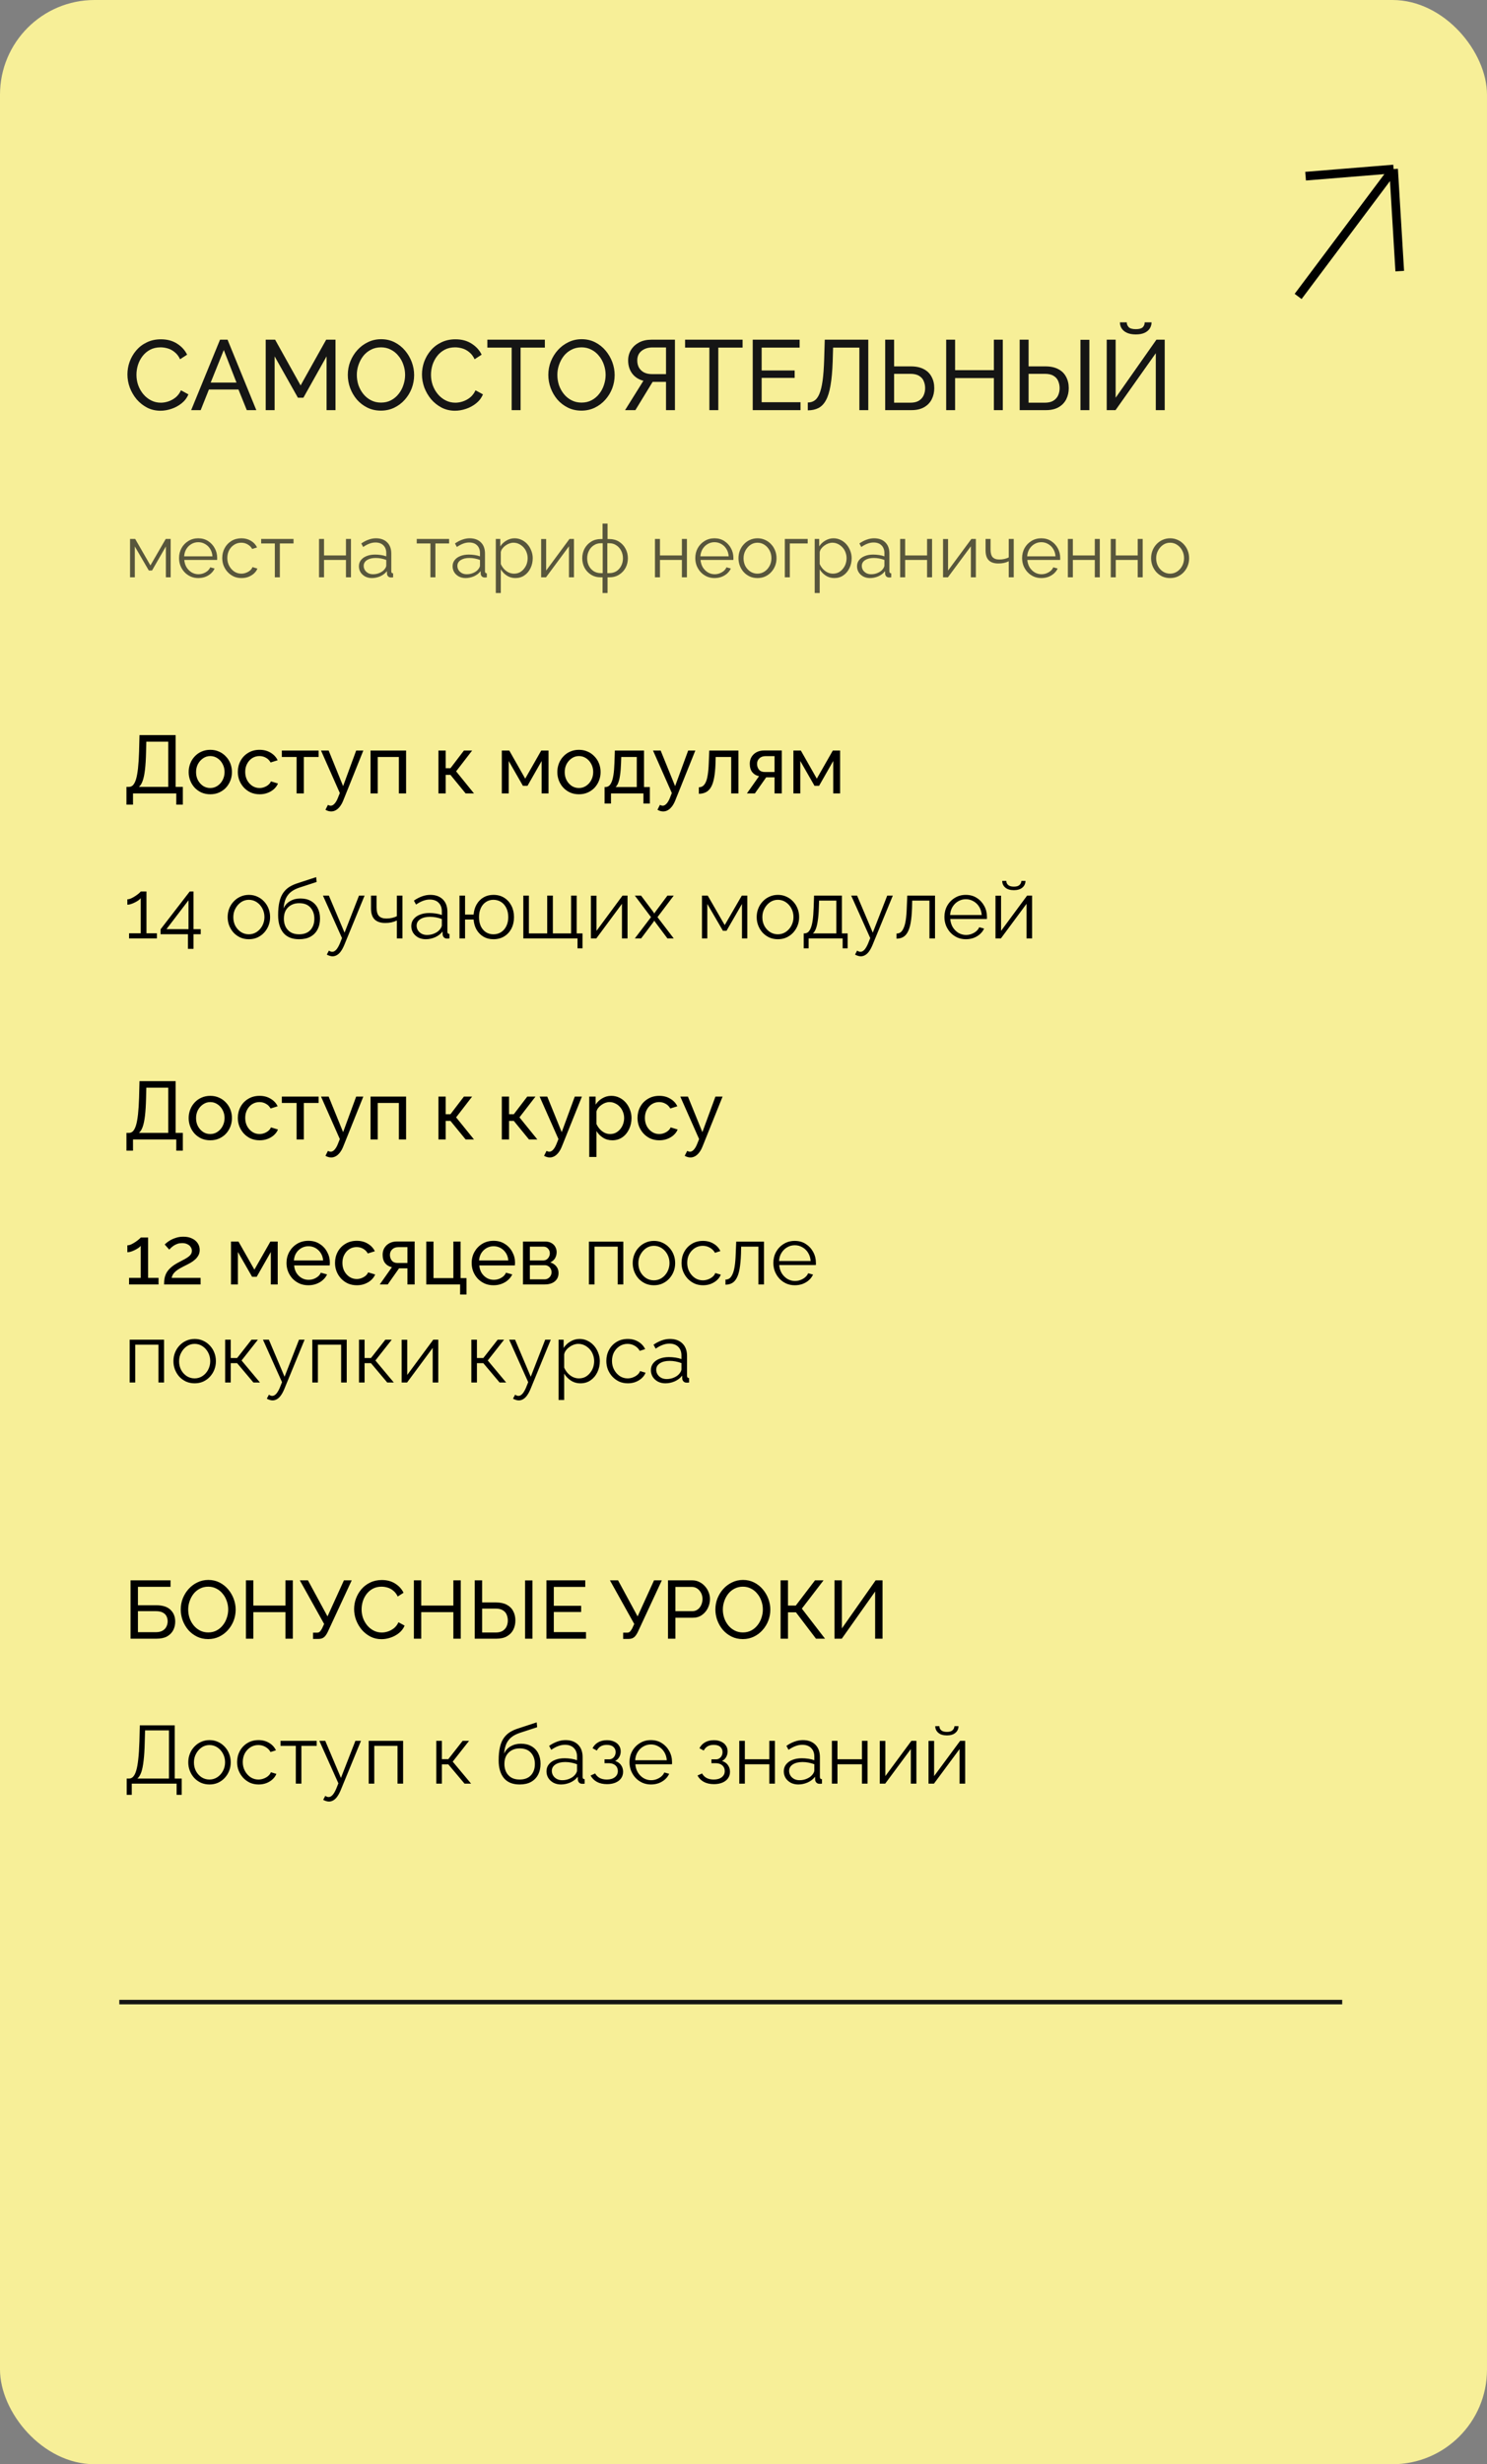
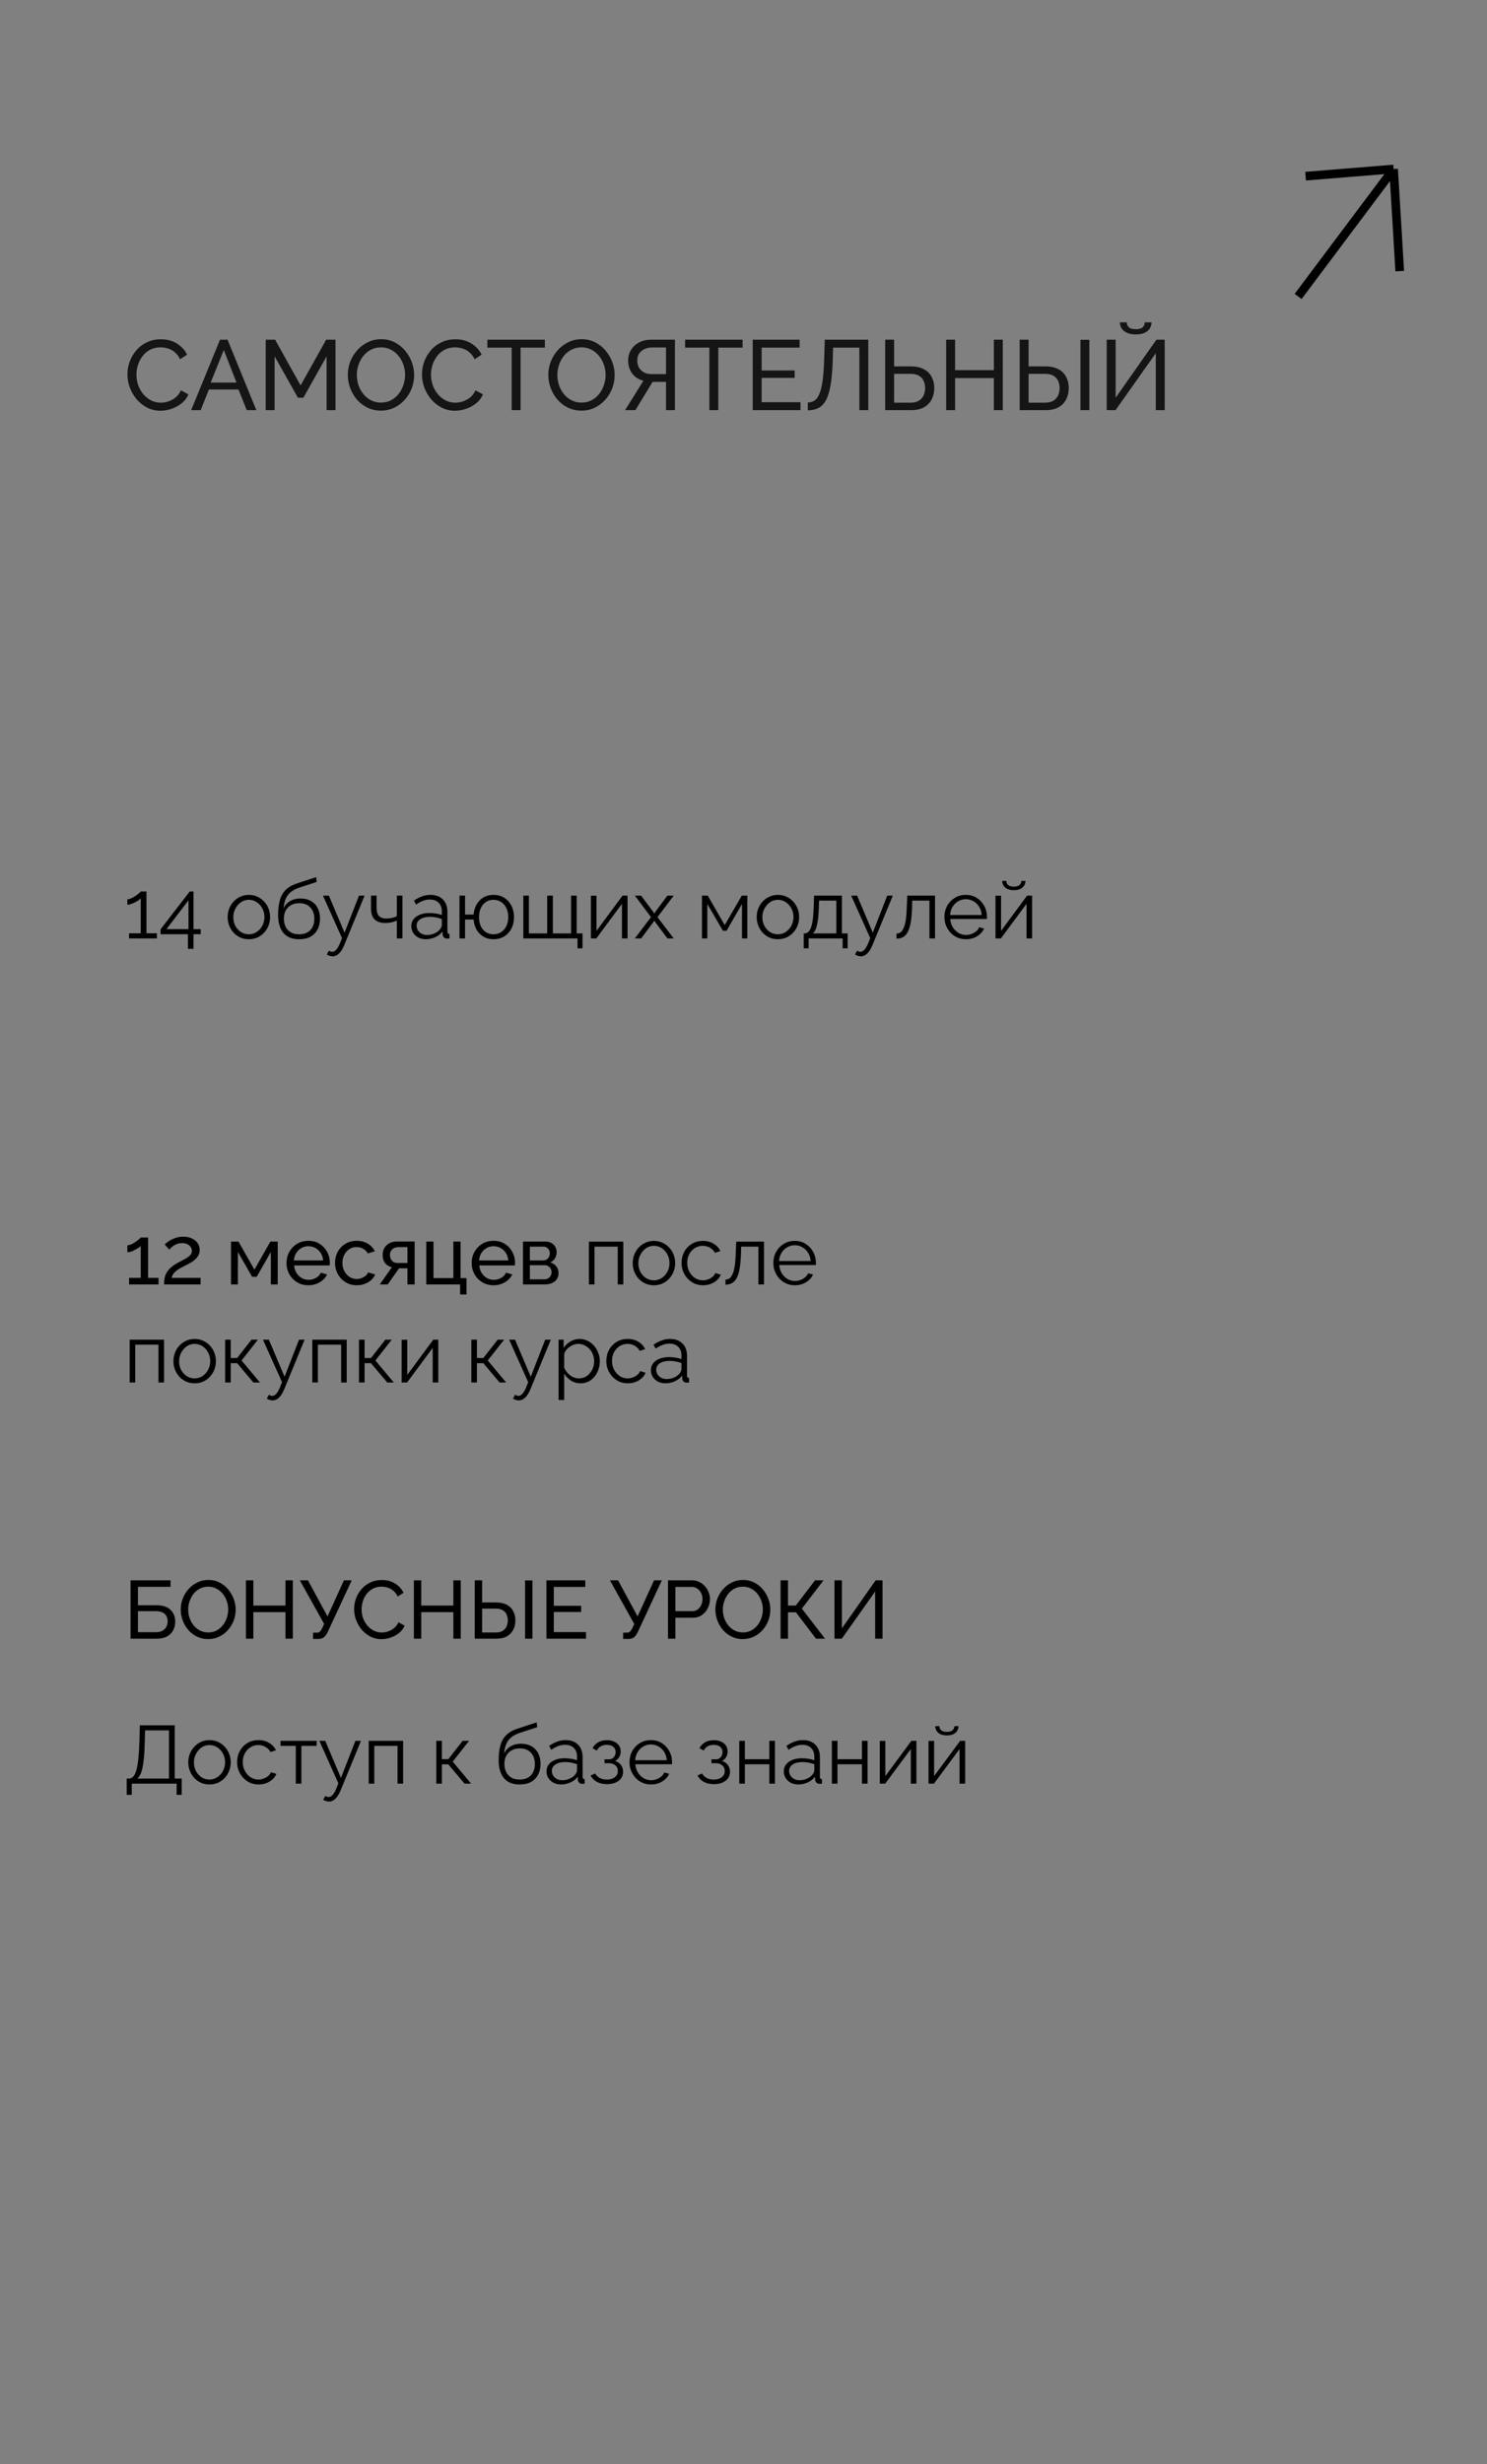
<svg xmlns="http://www.w3.org/2000/svg" width="349" height="578" viewBox="0 0 349 578" fill="none">
  <rect x="0" y="0" width="349" height="578" fill="#808080" stroke="none" />
-   <rect width="349" height="578" rx="22.201" fill="#F7EF98" />
-   <line x1="28" y1="469.601" x2="315.016" y2="469.601" stroke="#151515" stroke-width="1.056" />
-   <path d="M29.675 188.729V184.566H30.291C30.651 184.566 30.966 184.424 31.236 184.142C31.506 183.846 31.737 183.383 31.93 182.754C32.122 182.111 32.276 181.257 32.392 180.191C32.508 179.124 32.591 177.807 32.643 176.24L32.739 172.423H41.219V184.566H42.915V188.729H41.373V186.107H31.216V188.729H29.675ZM32.604 184.566H39.485V173.965H34.339L34.281 176.452C34.242 178.07 34.159 179.426 34.03 180.518C33.902 181.61 33.722 182.484 33.491 183.139C33.259 183.795 32.964 184.27 32.604 184.566ZM49.349 186.3C48.591 186.3 47.904 186.165 47.287 185.895C46.67 185.613 46.137 185.234 45.687 184.758C45.238 184.27 44.891 183.711 44.647 183.082C44.403 182.452 44.281 181.79 44.281 181.096C44.281 180.39 44.403 179.722 44.647 179.092C44.891 178.462 45.238 177.91 45.687 177.434C46.137 176.946 46.67 176.567 47.287 176.297C47.917 176.015 48.604 175.873 49.349 175.873C50.107 175.873 50.795 176.015 51.412 176.297C52.028 176.567 52.562 176.946 53.011 177.434C53.474 177.91 53.827 178.462 54.071 179.092C54.315 179.722 54.438 180.39 54.438 181.096C54.438 181.79 54.315 182.452 54.071 183.082C53.827 183.711 53.48 184.27 53.031 184.758C52.581 185.234 52.041 185.613 51.412 185.895C50.795 186.165 50.107 186.3 49.349 186.3ZM46.015 181.116C46.015 181.809 46.163 182.439 46.458 183.004C46.767 183.57 47.172 184.019 47.673 184.354C48.174 184.675 48.733 184.835 49.349 184.835C49.966 184.835 50.525 184.668 51.026 184.334C51.54 184 51.945 183.551 52.24 182.985C52.549 182.407 52.703 181.771 52.703 181.077C52.703 180.383 52.549 179.754 52.24 179.188C51.945 178.623 51.54 178.173 51.026 177.839C50.525 177.505 49.966 177.338 49.349 177.338C48.733 177.338 48.174 177.512 47.673 177.858C47.172 178.193 46.767 178.642 46.458 179.208C46.163 179.773 46.015 180.409 46.015 181.116ZM60.945 186.3C60.187 186.3 59.493 186.165 58.863 185.895C58.246 185.613 57.707 185.227 57.244 184.739C56.795 184.251 56.441 183.692 56.184 183.062C55.94 182.433 55.818 181.765 55.818 181.058C55.818 180.107 56.03 179.24 56.454 178.456C56.878 177.672 57.476 177.049 58.246 176.586C59.017 176.111 59.91 175.873 60.925 175.873C61.915 175.873 62.776 176.098 63.508 176.548C64.253 176.985 64.806 177.576 65.166 178.321L63.508 178.841C63.251 178.366 62.891 178 62.429 177.743C61.966 177.473 61.452 177.338 60.887 177.338C60.27 177.338 59.705 177.499 59.191 177.82C58.69 178.141 58.291 178.584 57.996 179.15C57.7 179.702 57.553 180.338 57.553 181.058C57.553 181.765 57.7 182.407 57.996 182.985C58.304 183.551 58.709 184 59.21 184.334C59.724 184.668 60.289 184.835 60.906 184.835C61.304 184.835 61.684 184.765 62.043 184.623C62.416 184.482 62.737 184.296 63.007 184.064C63.29 183.82 63.482 183.557 63.585 183.274L65.243 183.775C65.037 184.264 64.722 184.7 64.298 185.086C63.887 185.459 63.392 185.754 62.814 185.973C62.249 186.191 61.626 186.3 60.945 186.3ZM69.612 186.107V177.55H66.143V176.047H74.777V177.55H71.308V186.107H69.612ZM77.734 190.328C77.515 190.328 77.291 190.296 77.059 190.232C76.841 190.168 76.616 190.071 76.385 189.943L76.963 188.786C77.079 188.851 77.188 188.896 77.291 188.921C77.406 188.96 77.515 188.979 77.618 188.979C77.927 188.979 78.216 188.831 78.486 188.536C78.768 188.253 79.032 187.816 79.276 187.225L79.757 186.011L75.344 176.047H77.136L80.528 184.392L83.593 176.047H85.27L80.567 187.746C80.336 188.324 80.072 188.799 79.777 189.172C79.481 189.557 79.16 189.846 78.813 190.039C78.466 190.232 78.106 190.328 77.734 190.328ZM86.964 186.107V176.047H95.309V186.107H93.614V177.55H88.66V186.107H86.964ZM102.906 186.107V176.047H104.602V180.191H105.72L108.881 176.047H110.808L107.05 180.923L111.251 186.107H109.285L105.72 181.752H104.602V186.107H102.906ZM117.775 186.107V176.047H119.529L123.268 182.638L127.026 176.047H128.741V186.107H127.123V178.495L123.808 184.315H122.728L119.394 178.495V186.107H117.775ZM135.872 186.3C135.114 186.3 134.426 186.165 133.81 185.895C133.193 185.613 132.66 185.234 132.21 184.758C131.76 184.27 131.413 183.711 131.169 183.082C130.925 182.452 130.803 181.79 130.803 181.096C130.803 180.39 130.925 179.722 131.169 179.092C131.413 178.462 131.76 177.91 132.21 177.434C132.66 176.946 133.193 176.567 133.81 176.297C134.439 176.015 135.127 175.873 135.872 175.873C136.63 175.873 137.317 176.015 137.934 176.297C138.551 176.567 139.084 176.946 139.534 177.434C139.996 177.91 140.35 178.462 140.594 179.092C140.838 179.722 140.96 180.39 140.96 181.096C140.96 181.79 140.838 182.452 140.594 183.082C140.35 183.711 140.003 184.27 139.553 184.758C139.103 185.234 138.564 185.613 137.934 185.895C137.317 186.165 136.63 186.3 135.872 186.3ZM132.538 181.116C132.538 181.809 132.685 182.439 132.981 183.004C133.289 183.57 133.694 184.019 134.195 184.354C134.696 184.675 135.255 184.835 135.872 184.835C136.489 184.835 137.047 184.668 137.549 184.334C138.063 184 138.467 183.551 138.763 182.985C139.071 182.407 139.225 181.771 139.225 181.077C139.225 180.383 139.071 179.754 138.763 179.188C138.467 178.623 138.063 178.173 137.549 177.839C137.047 177.505 136.489 177.338 135.872 177.338C135.255 177.338 134.696 177.512 134.195 177.858C133.694 178.193 133.289 178.642 132.981 179.208C132.685 179.773 132.538 180.409 132.538 181.116ZM141.897 188.478V184.604H142.109C142.392 184.604 142.649 184.521 142.88 184.354C143.124 184.187 143.336 183.897 143.516 183.486C143.709 183.062 143.863 182.484 143.979 181.752C144.094 181.019 144.171 180.088 144.21 178.957L144.306 176.047H151.148V184.604H152.517V188.478H151.013V186.107H143.401V188.478H141.897ZM144.48 184.604H149.452V177.55H145.81L145.752 179.111C145.713 180.203 145.636 181.122 145.521 181.867C145.418 182.6 145.276 183.184 145.097 183.621C144.93 184.058 144.724 184.386 144.48 184.604ZM155.655 190.328C155.436 190.328 155.212 190.296 154.98 190.232C154.762 190.168 154.537 190.071 154.306 189.943L154.884 188.786C155 188.851 155.109 188.896 155.212 188.921C155.327 188.96 155.436 188.979 155.539 188.979C155.848 188.979 156.137 188.831 156.407 188.536C156.689 188.253 156.953 187.816 157.197 187.225L157.679 186.011L153.265 176.047H155.057L158.449 184.392L161.514 176.047H163.191L158.488 187.746C158.257 188.324 157.993 188.799 157.698 189.172C157.402 189.557 157.081 189.846 156.734 190.039C156.387 190.232 156.027 190.328 155.655 190.328ZM164.018 186.185V184.662C164.352 184.662 164.648 184.578 164.905 184.411C165.174 184.231 165.412 183.936 165.618 183.525C165.823 183.101 165.984 182.523 166.099 181.79C166.228 181.045 166.311 180.101 166.35 178.957L166.466 176.047H173.308V186.107H171.612V177.55H167.969L167.93 179.111C167.879 180.486 167.763 181.63 167.583 182.542C167.404 183.454 167.153 184.174 166.832 184.7C166.511 185.227 166.112 185.606 165.637 185.838C165.174 186.069 164.635 186.185 164.018 186.185ZM175.295 186.107L178.148 182.06C177.492 181.932 176.966 181.623 176.567 181.135C176.169 180.634 175.97 179.966 175.97 179.131C175.97 178.527 176.111 177.993 176.394 177.531C176.676 177.068 177.068 176.702 177.569 176.432C178.083 176.162 178.681 176.028 179.362 176.028H183.486V186.107H181.79V182.33H179.824L177.165 186.107H175.295ZM179.477 181.077H181.79V177.357H179.67C179.066 177.357 178.584 177.531 178.225 177.878C177.865 178.212 177.685 178.642 177.685 179.169C177.685 179.696 177.833 180.146 178.128 180.518C178.437 180.891 178.886 181.077 179.477 181.077ZM186.21 186.107V176.047H187.964L191.703 182.638L195.461 176.047H197.176V186.107H195.557V178.495L192.242 184.315H191.163L187.829 178.495V186.107H186.21Z" fill="black" />
  <path d="M36.825 218.915V220.11H30.291V218.915H33.028V210.666C32.925 210.821 32.752 210.988 32.508 211.168C32.264 211.347 31.981 211.514 31.66 211.669C31.351 211.823 31.043 211.951 30.735 212.054C30.426 212.157 30.143 212.208 29.887 212.208V210.936C30.182 210.936 30.503 210.853 30.85 210.686C31.197 210.519 31.531 210.326 31.852 210.108C32.174 209.889 32.444 209.684 32.662 209.491C32.88 209.298 33.002 209.17 33.028 209.105H34.377V218.915H36.825ZM44.105 222.558V219.127H37.687V217.971L44.529 209.105H45.416V217.932H47.112V219.127H45.416V222.558H44.105ZM39.075 217.932H44.24V211.168L39.075 217.932ZM58.402 220.303C57.682 220.303 57.014 220.168 56.397 219.898C55.793 219.616 55.267 219.237 54.817 218.761C54.38 218.273 54.039 217.72 53.795 217.104C53.551 216.474 53.429 215.812 53.429 215.119C53.429 214.399 53.551 213.731 53.795 213.114C54.039 212.485 54.386 211.932 54.836 211.457C55.286 210.968 55.813 210.589 56.416 210.32C57.033 210.037 57.701 209.896 58.421 209.896C59.14 209.896 59.802 210.037 60.406 210.32C61.01 210.589 61.537 210.968 61.986 211.457C62.436 211.932 62.783 212.485 63.027 213.114C63.271 213.731 63.393 214.399 63.393 215.119C63.393 215.812 63.271 216.474 63.027 217.104C62.783 217.72 62.436 218.273 61.986 218.761C61.55 219.237 61.023 219.616 60.406 219.898C59.802 220.168 59.134 220.303 58.402 220.303ZM54.759 215.138C54.759 215.883 54.92 216.564 55.241 217.181C55.575 217.785 56.018 218.267 56.571 218.626C57.123 218.973 57.733 219.147 58.402 219.147C59.07 219.147 59.68 218.967 60.233 218.607C60.785 218.247 61.228 217.759 61.562 217.142C61.897 216.513 62.063 215.832 62.063 215.099C62.063 214.354 61.897 213.673 61.562 213.056C61.228 212.44 60.785 211.951 60.233 211.592C59.68 211.232 59.07 211.052 58.402 211.052C57.733 211.052 57.123 211.238 56.571 211.611C56.031 211.983 55.594 212.478 55.26 213.095C54.926 213.699 54.759 214.38 54.759 215.138ZM70.192 220.303C68.573 220.303 67.346 219.808 66.51 218.819C65.688 217.817 65.277 216.436 65.277 214.675C65.277 213.429 65.38 212.375 65.585 211.514C65.791 210.654 66.093 209.947 66.491 209.394C66.889 208.829 67.378 208.367 67.956 208.007C68.547 207.647 69.221 207.351 69.98 207.12L74.2 205.733L74.316 206.87L70.249 208.2C69.478 208.456 68.836 208.784 68.322 209.182C67.808 209.581 67.403 210.088 67.108 210.705C66.825 211.309 66.639 212.099 66.549 213.076C66.883 212.33 67.397 211.759 68.091 211.36C68.785 210.949 69.588 210.744 70.5 210.744C71.476 210.744 72.305 210.943 72.986 211.341C73.68 211.739 74.207 212.292 74.567 212.999C74.926 213.705 75.106 214.521 75.106 215.446C75.106 216.423 74.913 217.277 74.528 218.01C74.155 218.729 73.603 219.294 72.871 219.706C72.151 220.104 71.258 220.303 70.192 220.303ZM70.192 219.147C71.335 219.147 72.215 218.819 72.832 218.164C73.462 217.496 73.776 216.609 73.776 215.504C73.776 214.425 73.468 213.545 72.851 212.864C72.247 212.183 71.361 211.842 70.192 211.842C69.523 211.842 68.919 211.983 68.38 212.266C67.84 212.549 67.41 212.96 67.088 213.5C66.78 214.039 66.626 214.707 66.626 215.504C66.626 216.198 66.761 216.821 67.031 217.374C67.313 217.926 67.718 218.363 68.245 218.684C68.772 218.993 69.421 219.147 70.192 219.147ZM78.052 224.312C77.834 224.312 77.609 224.273 77.377 224.196C77.159 224.132 76.934 224.036 76.703 223.907L77.185 222.982C77.326 223.059 77.454 223.123 77.57 223.175C77.699 223.226 77.834 223.252 77.975 223.252C78.309 223.252 78.624 223.085 78.919 222.751C79.215 222.417 79.498 221.928 79.767 221.286L80.268 220.033L75.797 210.069H77.185L80.866 218.761L84.258 210.069H85.569L80.789 221.691C80.532 222.295 80.262 222.789 79.979 223.175C79.697 223.56 79.395 223.843 79.073 224.023C78.752 224.216 78.412 224.312 78.052 224.312ZM93.143 220.11V215.909C92.732 216.102 92.301 216.249 91.852 216.352C91.402 216.442 90.92 216.487 90.406 216.487C89.301 216.487 88.466 216.204 87.9 215.639C87.348 215.074 87.072 214.206 87.072 213.037V210.069H88.382V212.864C88.382 213.763 88.562 214.418 88.922 214.829C89.295 215.241 89.886 215.446 90.695 215.446C91.145 215.446 91.594 215.395 92.044 215.292C92.494 215.189 92.86 215.054 93.143 214.887V210.069H94.453V220.11H93.143ZM96.528 217.219C96.528 216.59 96.707 216.05 97.067 215.6C97.427 215.138 97.922 214.785 98.551 214.54C99.194 214.283 99.933 214.155 100.768 214.155C101.256 214.155 101.764 214.193 102.29 214.271C102.817 214.348 103.286 214.463 103.697 214.617V213.769C103.697 212.921 103.447 212.247 102.946 211.746C102.445 211.245 101.751 210.994 100.864 210.994C100.324 210.994 99.791 211.097 99.264 211.302C98.751 211.495 98.211 211.784 97.645 212.17L97.144 211.245C97.8 210.795 98.442 210.461 99.072 210.242C99.701 210.011 100.344 209.896 100.999 209.896C102.233 209.896 103.209 210.249 103.929 210.956C104.648 211.662 105.008 212.639 105.008 213.885V218.53C105.008 218.71 105.046 218.845 105.123 218.935C105.201 219.012 105.323 219.057 105.49 219.07V220.11C105.348 220.123 105.226 220.136 105.123 220.149C105.021 220.162 104.944 220.162 104.892 220.149C104.571 220.136 104.327 220.033 104.16 219.841C103.993 219.648 103.903 219.442 103.89 219.224L103.871 218.491C103.421 219.07 102.836 219.519 102.117 219.841C101.397 220.149 100.665 220.303 99.92 220.303C99.277 220.303 98.693 220.168 98.166 219.898C97.652 219.616 97.247 219.243 96.952 218.78C96.669 218.305 96.528 217.785 96.528 217.219ZM103.254 217.99C103.395 217.81 103.505 217.637 103.582 217.47C103.659 217.303 103.697 217.155 103.697 217.027V215.562C103.26 215.395 102.804 215.266 102.329 215.176C101.866 215.086 101.397 215.041 100.922 215.041C99.984 215.041 99.226 215.228 98.648 215.6C98.07 215.973 97.78 216.481 97.78 217.123C97.78 217.496 97.877 217.849 98.07 218.183C98.262 218.504 98.545 218.774 98.918 218.993C99.29 219.198 99.727 219.301 100.228 219.301C100.858 219.301 101.442 219.179 101.982 218.935C102.534 218.691 102.958 218.376 103.254 217.99ZM115.799 220.303C114.926 220.303 114.148 220.104 113.467 219.706C112.799 219.307 112.259 218.761 111.848 218.067C111.45 217.361 111.219 216.564 111.154 215.678H109.15V220.11H107.84V210.069H109.15V214.521H111.154C111.232 213.596 111.476 212.787 111.887 212.093C112.298 211.399 112.838 210.859 113.506 210.474C114.187 210.088 114.951 209.896 115.799 209.896C116.789 209.896 117.643 210.127 118.363 210.589C119.082 211.052 119.641 211.675 120.039 212.459C120.438 213.243 120.637 214.129 120.637 215.119C120.637 216.134 120.431 217.033 120.02 217.817C119.622 218.588 119.057 219.198 118.324 219.648C117.605 220.085 116.763 220.303 115.799 220.303ZM115.799 219.147C116.493 219.147 117.103 218.973 117.63 218.626C118.157 218.279 118.562 217.804 118.845 217.2C119.14 216.596 119.288 215.902 119.288 215.119C119.288 214.283 119.134 213.564 118.825 212.96C118.53 212.356 118.119 211.887 117.592 211.553C117.065 211.219 116.467 211.052 115.799 211.052C115.144 211.052 114.559 211.225 114.045 211.572C113.532 211.906 113.133 212.382 112.851 212.999C112.568 213.602 112.427 214.309 112.427 215.119C112.427 215.928 112.568 216.641 112.851 217.258C113.146 217.862 113.551 218.331 114.065 218.665C114.579 218.986 115.157 219.147 115.799 219.147ZM135.541 222.442V220.11H122.821V210.069H124.132V218.935H128.429V210.069H129.759V218.935H134.038V210.069H135.349V218.935H136.717V222.442H135.541ZM138.687 220.11V210.088H139.998V218.337L146.108 210.069H147.283V220.11H145.973V211.996L139.96 220.11H138.687ZM150.459 210.069L153.407 214.001L153.562 214.29L153.716 214.001L156.645 210.069H158.129L154.313 215.119L158.129 220.11H156.645L153.716 216.198L153.562 215.928L153.407 216.198L150.478 220.11H148.994L152.791 215.119L148.994 210.069H150.459ZM164.755 220.11V210.069H166.104L170.094 216.988L174.103 210.069H175.394V220.11H174.141V212.035L170.518 218.318H169.67L166.008 212.035V220.11H164.755ZM182.567 220.303C181.848 220.303 181.179 220.168 180.563 219.898C179.959 219.616 179.432 219.237 178.982 218.761C178.545 218.273 178.205 217.72 177.961 217.104C177.717 216.474 177.595 215.812 177.595 215.119C177.595 214.399 177.717 213.731 177.961 213.114C178.205 212.485 178.552 211.932 179.001 211.457C179.451 210.968 179.978 210.589 180.582 210.32C181.199 210.037 181.867 209.896 182.586 209.896C183.306 209.896 183.968 210.037 184.571 210.32C185.175 210.589 185.702 210.968 186.152 211.457C186.602 211.932 186.948 212.485 187.193 213.114C187.437 213.731 187.559 214.399 187.559 215.119C187.559 215.812 187.437 216.474 187.193 217.104C186.948 217.72 186.602 218.273 186.152 218.761C185.715 219.237 185.188 219.616 184.571 219.898C183.968 220.168 183.299 220.303 182.567 220.303ZM178.924 215.138C178.924 215.883 179.085 216.564 179.406 217.181C179.74 217.785 180.184 218.267 180.736 218.626C181.289 218.973 181.899 219.147 182.567 219.147C183.235 219.147 183.845 218.967 184.398 218.607C184.95 218.247 185.394 217.759 185.728 217.142C186.062 216.513 186.229 215.832 186.229 215.099C186.229 214.354 186.062 213.673 185.728 213.056C185.394 212.44 184.95 211.951 184.398 211.592C183.845 211.232 183.235 211.052 182.567 211.052C181.899 211.052 181.289 211.238 180.736 211.611C180.196 211.983 179.76 212.478 179.426 213.095C179.091 213.699 178.924 214.38 178.924 215.138ZM188.633 222.442V218.935H188.806C189.102 218.935 189.372 218.845 189.616 218.665C189.86 218.485 190.078 218.17 190.271 217.72C190.464 217.271 190.618 216.654 190.734 215.87C190.849 215.074 190.926 214.071 190.965 212.864L191.061 210.069H197.595V218.935H198.944V222.442H197.768V220.11H189.789V222.442H188.633ZM190.791 218.935H196.284V211.245H192.237L192.179 212.979C192.141 214.174 192.057 215.176 191.929 215.986C191.813 216.783 191.659 217.419 191.466 217.894C191.286 218.356 191.061 218.703 190.791 218.935ZM202.029 224.312C201.811 224.312 201.586 224.273 201.355 224.196C201.136 224.132 200.911 224.036 200.68 223.907L201.162 222.982C201.303 223.059 201.432 223.123 201.547 223.175C201.676 223.226 201.811 223.252 201.952 223.252C202.286 223.252 202.601 223.085 202.897 222.751C203.192 222.417 203.475 221.928 203.745 221.286L204.246 220.033L199.774 210.069H201.162L204.843 218.761L208.235 210.069H209.546L204.766 221.691C204.509 222.295 204.239 222.789 203.957 223.175C203.674 223.56 203.372 223.843 203.051 224.023C202.729 224.216 202.389 224.312 202.029 224.312ZM210.413 220.168V218.973C210.76 218.973 211.068 218.883 211.338 218.703C211.608 218.511 211.846 218.189 212.051 217.74C212.27 217.29 212.443 216.673 212.572 215.89C212.7 215.093 212.784 214.084 212.822 212.864L212.938 210.069H219.452V220.11H218.141V211.245H214.094L214.056 212.979C214.004 214.367 213.895 215.53 213.728 216.468C213.561 217.393 213.323 218.125 213.015 218.665C212.719 219.205 212.353 219.59 211.916 219.821C211.479 220.053 210.978 220.168 210.413 220.168ZM226.686 220.303C225.966 220.303 225.298 220.168 224.682 219.898C224.065 219.616 223.532 219.237 223.082 218.761C222.632 218.273 222.279 217.714 222.022 217.084C221.778 216.455 221.656 215.78 221.656 215.061C221.656 214.123 221.868 213.262 222.292 212.478C222.729 211.694 223.326 211.071 224.084 210.609C224.842 210.133 225.703 209.896 226.667 209.896C227.656 209.896 228.517 210.133 229.249 210.609C229.995 211.084 230.579 211.714 231.003 212.497C231.427 213.268 231.639 214.116 231.639 215.041C231.639 215.144 231.639 215.247 231.639 215.35C231.639 215.44 231.633 215.51 231.62 215.562H223.024C223.088 216.281 223.287 216.924 223.622 217.489C223.968 218.042 224.412 218.485 224.951 218.819C225.504 219.14 226.101 219.301 226.744 219.301C227.399 219.301 228.016 219.134 228.594 218.8C229.185 218.466 229.596 218.029 229.828 217.489L230.965 217.798C230.759 218.273 230.444 218.703 230.02 219.089C229.596 219.474 229.095 219.776 228.517 219.995C227.952 220.2 227.341 220.303 226.686 220.303ZM222.986 214.617H230.406C230.354 213.885 230.155 213.243 229.808 212.69C229.474 212.138 229.031 211.707 228.478 211.399C227.939 211.078 227.341 210.917 226.686 210.917C226.031 210.917 225.433 211.078 224.894 211.399C224.354 211.707 223.911 212.144 223.564 212.709C223.23 213.262 223.037 213.898 222.986 214.617ZM233.642 220.11V210.088H234.953V218.337L241.062 210.069H242.238V220.11H240.927V211.996L234.914 220.11H233.642ZM237.959 208.797C237.085 208.797 236.411 208.591 235.935 208.18C235.46 207.769 235.222 207.249 235.222 206.619H236.186C236.186 207.005 236.327 207.326 236.61 207.583C236.906 207.84 237.355 207.968 237.959 207.968C238.55 207.968 238.981 207.846 239.25 207.602C239.533 207.358 239.694 207.03 239.732 206.619H240.677C240.677 207.249 240.439 207.769 239.964 208.18C239.488 208.591 238.82 208.797 237.959 208.797Z" fill="black" />
-   <path d="M29.675 269.89V265.727H30.291C30.651 265.727 30.966 265.585 31.236 265.303C31.506 265.007 31.737 264.545 31.93 263.915C32.122 263.273 32.276 262.418 32.392 261.352C32.508 260.285 32.591 258.968 32.643 257.401L32.739 253.585H41.219V265.727H42.915V269.89H41.373V267.269H31.216V269.89H29.675ZM32.604 265.727H39.485V255.126H34.339L34.281 257.613C34.242 259.232 34.159 260.587 34.03 261.679C33.902 262.771 33.722 263.645 33.491 264.3C33.259 264.956 32.964 265.431 32.604 265.727ZM49.349 267.461C48.591 267.461 47.904 267.326 47.287 267.057C46.67 266.774 46.137 266.395 45.687 265.919C45.238 265.431 44.891 264.872 44.647 264.243C44.403 263.613 44.281 262.951 44.281 262.258C44.281 261.551 44.403 260.883 44.647 260.253C44.891 259.624 45.238 259.071 45.687 258.596C46.137 258.107 46.67 257.728 47.287 257.458C47.917 257.176 48.604 257.034 49.349 257.034C50.107 257.034 50.795 257.176 51.412 257.458C52.028 257.728 52.562 258.107 53.011 258.596C53.474 259.071 53.827 259.624 54.071 260.253C54.315 260.883 54.438 261.551 54.438 262.258C54.438 262.951 54.315 263.613 54.071 264.243C53.827 264.872 53.48 265.431 53.031 265.919C52.581 266.395 52.041 266.774 51.412 267.057C50.795 267.326 50.107 267.461 49.349 267.461ZM46.015 262.277C46.015 262.971 46.163 263.6 46.458 264.166C46.767 264.731 47.172 265.181 47.673 265.515C48.174 265.836 48.733 265.997 49.349 265.997C49.966 265.997 50.525 265.829 51.026 265.495C51.54 265.161 51.945 264.712 52.24 264.146C52.549 263.568 52.703 262.932 52.703 262.238C52.703 261.544 52.549 260.915 52.24 260.349C51.945 259.784 51.54 259.334 51.026 259C50.525 258.666 49.966 258.499 49.349 258.499C48.733 258.499 48.174 258.673 47.673 259.02C47.172 259.354 46.767 259.803 46.458 260.369C46.163 260.934 46.015 261.57 46.015 262.277ZM60.945 267.461C60.187 267.461 59.493 267.326 58.863 267.057C58.246 266.774 57.707 266.388 57.244 265.9C56.795 265.412 56.441 264.853 56.184 264.223C55.94 263.594 55.818 262.926 55.818 262.219C55.818 261.268 56.03 260.401 56.454 259.617C56.878 258.833 57.476 258.21 58.246 257.748C59.017 257.272 59.91 257.034 60.925 257.034C61.915 257.034 62.776 257.259 63.508 257.709C64.253 258.146 64.806 258.737 65.166 259.482L63.508 260.003C63.251 259.527 62.891 259.161 62.429 258.904C61.966 258.634 61.452 258.499 60.887 258.499C60.27 258.499 59.705 258.66 59.191 258.981C58.69 259.302 58.291 259.746 57.996 260.311C57.7 260.863 57.553 261.499 57.553 262.219C57.553 262.926 57.7 263.568 57.996 264.146C58.304 264.712 58.709 265.161 59.21 265.495C59.724 265.829 60.289 265.997 60.906 265.997C61.304 265.997 61.684 265.926 62.043 265.785C62.416 265.643 62.737 265.457 63.007 265.226C63.29 264.981 63.482 264.718 63.585 264.435L65.243 264.936C65.037 265.425 64.722 265.862 64.298 266.247C63.887 266.62 63.392 266.915 62.814 267.134C62.249 267.352 61.626 267.461 60.945 267.461ZM69.612 267.269V258.711H66.143V257.208H74.777V258.711H71.308V267.269H69.612ZM77.734 271.489C77.515 271.489 77.291 271.457 77.059 271.393C76.841 271.329 76.616 271.232 76.385 271.104L76.963 269.948C77.079 270.012 77.188 270.057 77.291 270.082C77.406 270.121 77.515 270.14 77.618 270.14C77.927 270.14 78.216 269.993 78.486 269.697C78.768 269.414 79.032 268.977 79.276 268.386L79.757 267.172L75.344 257.208H77.136L80.528 265.553L83.593 257.208H85.27L80.567 268.907C80.336 269.485 80.072 269.96 79.777 270.333C79.481 270.718 79.16 271.008 78.813 271.2C78.466 271.393 78.106 271.489 77.734 271.489ZM86.964 267.269V257.208H95.309V267.269H93.614V258.711H88.66V267.269H86.964ZM102.906 267.269V257.208H104.602V261.352H105.72L108.881 257.208H110.808L107.05 262.084L111.251 267.269H109.285L105.72 262.913H104.602V267.269H102.906ZM117.775 267.269V257.208H119.471V261.352H120.589L123.75 257.208H125.677L121.919 262.084L126.12 267.269H124.154L120.589 262.913H119.471V267.269H117.775ZM129.041 271.489C128.823 271.489 128.598 271.457 128.367 271.393C128.148 271.329 127.923 271.232 127.692 271.104L128.27 269.948C128.386 270.012 128.495 270.057 128.598 270.082C128.714 270.121 128.823 270.14 128.926 270.14C129.234 270.14 129.523 269.993 129.793 269.697C130.076 269.414 130.339 268.977 130.583 268.386L131.065 267.172L126.651 257.208H128.444L131.836 265.553L134.9 257.208H136.577L131.874 268.907C131.643 269.485 131.38 269.96 131.084 270.333C130.789 270.718 130.467 271.008 130.121 271.2C129.774 271.393 129.414 271.489 129.041 271.489ZM143.707 267.461C142.884 267.461 142.152 267.256 141.51 266.845C140.867 266.433 140.36 265.913 139.987 265.283V271.374H138.291V257.208H139.794V259.097C140.193 258.48 140.713 257.985 141.355 257.613C141.998 257.227 142.698 257.034 143.456 257.034C144.15 257.034 144.786 257.176 145.364 257.458C145.942 257.741 146.443 258.127 146.867 258.615C147.291 259.103 147.619 259.662 147.85 260.292C148.095 260.908 148.217 261.557 148.217 262.238C148.217 263.189 148.024 264.063 147.638 264.859C147.266 265.656 146.739 266.292 146.058 266.767C145.377 267.23 144.593 267.461 143.707 267.461ZM143.186 265.997C143.687 265.997 144.137 265.894 144.535 265.688C144.947 265.47 145.293 265.187 145.576 264.84C145.872 264.48 146.097 264.076 146.251 263.626C146.405 263.176 146.482 262.714 146.482 262.238C146.482 261.737 146.392 261.262 146.212 260.812C146.045 260.362 145.801 259.964 145.48 259.617C145.171 259.27 144.805 259 144.381 258.808C143.97 258.602 143.52 258.499 143.032 258.499C142.724 258.499 142.403 258.557 142.068 258.673C141.747 258.788 141.439 258.955 141.143 259.174C140.848 259.379 140.597 259.617 140.392 259.887C140.186 260.157 140.051 260.446 139.987 260.754V263.626C140.18 264.063 140.437 264.461 140.758 264.821C141.079 265.181 141.452 265.47 141.876 265.688C142.3 265.894 142.737 265.997 143.186 265.997ZM154.751 267.461C153.993 267.461 153.299 267.326 152.67 267.057C152.053 266.774 151.513 266.388 151.051 265.9C150.601 265.412 150.248 264.853 149.991 264.223C149.747 263.594 149.624 262.926 149.624 262.219C149.624 261.268 149.836 260.401 150.26 259.617C150.684 258.833 151.282 258.21 152.053 257.748C152.824 257.272 153.717 257.034 154.732 257.034C155.721 257.034 156.582 257.259 157.314 257.709C158.06 258.146 158.612 258.737 158.972 259.482L157.314 260.003C157.057 259.527 156.698 259.161 156.235 258.904C155.773 258.634 155.259 258.499 154.693 258.499C154.077 258.499 153.511 258.66 152.997 258.981C152.496 259.302 152.098 259.746 151.802 260.311C151.507 260.863 151.359 261.499 151.359 262.219C151.359 262.926 151.507 263.568 151.802 264.146C152.111 264.712 152.515 265.161 153.017 265.495C153.53 265.829 154.096 265.997 154.713 265.997C155.111 265.997 155.49 265.926 155.85 265.785C156.222 265.643 156.544 265.457 156.813 265.226C157.096 264.981 157.289 264.718 157.392 264.435L159.049 264.936C158.843 265.425 158.529 265.862 158.105 266.247C157.694 266.62 157.199 266.915 156.621 267.134C156.055 267.352 155.432 267.461 154.751 267.461ZM162.054 271.489C161.836 271.489 161.611 271.457 161.38 271.393C161.161 271.329 160.936 271.232 160.705 271.104L161.283 269.948C161.399 270.012 161.508 270.057 161.611 270.082C161.727 270.121 161.836 270.14 161.939 270.14C162.247 270.14 162.536 269.993 162.806 269.697C163.089 269.414 163.352 268.977 163.596 268.386L164.078 267.172L159.664 257.208H161.457L164.849 265.553L167.913 257.208H169.59L164.887 268.907C164.656 269.485 164.393 269.96 164.097 270.333C163.802 270.718 163.48 271.008 163.133 271.2C162.787 271.393 162.427 271.489 162.054 271.489Z" fill="black" />
-   <path d="M37.21 299.73V301.271H30.291V299.73H33.028V292.213C32.913 292.367 32.733 292.534 32.489 292.714C32.244 292.881 31.968 293.042 31.66 293.196C31.351 293.35 31.043 293.479 30.735 293.581C30.426 293.671 30.143 293.716 29.887 293.716V292.097C30.169 292.097 30.478 292.02 30.812 291.866C31.159 291.699 31.493 291.506 31.814 291.288C32.135 291.07 32.405 290.864 32.623 290.671C32.855 290.478 32.99 290.344 33.028 290.266H34.763V299.73H37.21ZM38.505 301.271C38.505 300.758 38.544 300.276 38.621 299.826C38.711 299.376 38.865 298.946 39.084 298.535C39.315 298.124 39.636 297.732 40.047 297.359C40.459 296.974 40.992 296.601 41.647 296.241C42.032 296.023 42.418 295.817 42.803 295.624C43.202 295.432 43.568 295.226 43.902 295.008C44.249 294.789 44.525 294.552 44.731 294.295C44.936 294.025 45.039 293.716 45.039 293.369C45.039 293.074 44.949 292.791 44.769 292.521C44.602 292.239 44.345 292.014 43.998 291.847C43.664 291.667 43.247 291.577 42.746 291.577C42.36 291.577 42.007 291.628 41.685 291.731C41.377 291.834 41.094 291.969 40.837 292.136C40.593 292.29 40.375 292.457 40.182 292.637C40.002 292.804 39.848 292.958 39.72 293.1L38.66 291.905C38.762 291.789 38.936 291.635 39.18 291.442C39.424 291.237 39.733 291.031 40.105 290.825C40.478 290.62 40.908 290.446 41.396 290.305C41.898 290.151 42.444 290.074 43.035 290.074C43.831 290.074 44.512 290.215 45.078 290.498C45.656 290.768 46.099 291.14 46.407 291.616C46.716 292.078 46.87 292.599 46.87 293.177C46.87 293.678 46.761 294.115 46.542 294.487C46.337 294.86 46.067 295.188 45.733 295.47C45.412 295.753 45.071 295.997 44.711 296.203C44.364 296.395 44.05 296.562 43.767 296.704C43.189 296.986 42.694 297.243 42.283 297.475C41.872 297.706 41.531 297.937 41.261 298.168C41.005 298.387 40.792 298.618 40.626 298.862C40.471 299.106 40.356 299.396 40.279 299.73H47.082V301.271H38.505ZM54.215 301.271V291.211H55.969L59.708 297.802L63.466 291.211H65.181V301.271H63.562V293.659L60.247 299.479H59.168L55.834 293.659V301.271H54.215ZM72.369 301.464C71.611 301.464 70.918 301.329 70.288 301.059C69.671 300.777 69.132 300.398 68.669 299.922C68.219 299.434 67.866 298.875 67.609 298.246C67.365 297.616 67.243 296.948 67.243 296.241C67.243 295.29 67.461 294.423 67.898 293.639C68.335 292.856 68.939 292.226 69.71 291.751C70.493 291.275 71.386 291.037 72.389 291.037C73.404 291.037 74.284 291.282 75.029 291.77C75.787 292.245 76.372 292.875 76.783 293.659C77.207 294.429 77.419 295.265 77.419 296.164C77.419 296.293 77.413 296.421 77.4 296.55C77.4 296.665 77.393 296.755 77.38 296.819H69.035C69.087 297.475 69.266 298.059 69.575 298.573C69.896 299.074 70.307 299.473 70.808 299.768C71.309 300.051 71.849 300.192 72.427 300.192C73.044 300.192 73.622 300.038 74.162 299.73C74.714 299.421 75.093 299.017 75.299 298.515L76.764 298.92C76.545 299.408 76.218 299.845 75.781 300.231C75.357 300.616 74.849 300.918 74.258 301.137C73.68 301.355 73.05 301.464 72.369 301.464ZM68.977 295.644H75.839C75.787 294.988 75.601 294.41 75.28 293.909C74.958 293.408 74.547 293.016 74.046 292.733C73.545 292.451 72.993 292.309 72.389 292.309C71.798 292.309 71.252 292.451 70.751 292.733C70.249 293.016 69.838 293.408 69.517 293.909C69.209 294.41 69.029 294.988 68.977 295.644ZM83.756 301.464C82.998 301.464 82.305 301.329 81.675 301.059C81.058 300.777 80.519 300.391 80.056 299.903C79.606 299.415 79.253 298.856 78.996 298.226C78.752 297.597 78.63 296.929 78.63 296.222C78.63 295.271 78.842 294.404 79.266 293.62C79.69 292.836 80.287 292.213 81.058 291.751C81.829 291.275 82.722 291.037 83.737 291.037C84.727 291.037 85.587 291.262 86.32 291.712C87.065 292.149 87.618 292.74 87.977 293.485L86.32 294.005C86.063 293.53 85.703 293.164 85.24 292.907C84.778 292.637 84.264 292.502 83.699 292.502C83.082 292.502 82.516 292.663 82.003 292.984C81.501 293.305 81.103 293.749 80.808 294.314C80.512 294.866 80.364 295.502 80.364 296.222C80.364 296.929 80.512 297.571 80.808 298.149C81.116 298.715 81.521 299.164 82.022 299.498C82.536 299.832 83.101 299.999 83.718 299.999C84.116 299.999 84.495 299.929 84.855 299.787C85.228 299.646 85.549 299.46 85.819 299.229C86.101 298.984 86.294 298.721 86.397 298.438L88.054 298.939C87.849 299.428 87.534 299.865 87.11 300.25C86.699 300.623 86.204 300.918 85.626 301.137C85.061 301.355 84.437 301.464 83.756 301.464ZM89.13 301.271L91.983 297.224C91.328 297.096 90.801 296.787 90.402 296.299C90.004 295.798 89.805 295.13 89.805 294.295C89.805 293.691 89.946 293.157 90.229 292.695C90.512 292.232 90.903 291.866 91.405 291.596C91.918 291.327 92.516 291.192 93.197 291.192H97.321V301.271H95.625V297.494H93.659L91 301.271H89.13ZM93.313 296.241H95.625V292.521H93.505C92.901 292.521 92.42 292.695 92.06 293.042C91.7 293.376 91.52 293.806 91.52 294.333C91.52 294.86 91.668 295.31 91.963 295.682C92.272 296.055 92.722 296.241 93.313 296.241ZM107.986 303.642V301.271H100.045V291.211H101.741V299.787H106.405V291.211H108.101V299.787H109.489V303.642H107.986ZM115.828 301.464C115.07 301.464 114.376 301.329 113.747 301.059C113.13 300.777 112.59 300.398 112.128 299.922C111.678 299.434 111.325 298.875 111.068 298.246C110.824 297.616 110.702 296.948 110.702 296.241C110.702 295.29 110.92 294.423 111.357 293.639C111.794 292.856 112.398 292.226 113.169 291.751C113.952 291.275 114.845 291.037 115.848 291.037C116.863 291.037 117.743 291.282 118.488 291.77C119.246 292.245 119.831 292.875 120.242 293.659C120.666 294.429 120.878 295.265 120.878 296.164C120.878 296.293 120.871 296.421 120.859 296.55C120.859 296.665 120.852 296.755 120.839 296.819H112.494C112.545 297.475 112.725 298.059 113.034 298.573C113.355 299.074 113.766 299.473 114.267 299.768C114.768 300.051 115.308 300.192 115.886 300.192C116.503 300.192 117.081 300.038 117.621 299.73C118.173 299.421 118.552 299.017 118.758 298.515L120.223 298.92C120.004 299.408 119.676 299.845 119.24 300.231C118.816 300.616 118.308 300.918 117.717 301.137C117.139 301.355 116.509 301.464 115.828 301.464ZM112.436 295.644H119.297C119.246 294.988 119.06 294.41 118.739 293.909C118.417 293.408 118.006 293.016 117.505 292.733C117.004 292.451 116.451 292.309 115.848 292.309C115.256 292.309 114.71 292.451 114.209 292.733C113.708 293.016 113.297 293.408 112.976 293.909C112.667 294.41 112.488 294.988 112.436 295.644ZM122.744 301.271V291.211H127.948C128.552 291.211 129.053 291.333 129.451 291.577C129.849 291.808 130.145 292.11 130.338 292.483C130.543 292.856 130.646 293.254 130.646 293.678C130.646 294.217 130.517 294.706 130.26 295.143C130.003 295.567 129.631 295.888 129.143 296.106C129.721 296.273 130.19 296.575 130.55 297.012C130.909 297.436 131.089 297.963 131.089 298.593C131.089 299.158 130.954 299.64 130.684 300.038C130.415 300.436 130.036 300.745 129.547 300.963C129.059 301.169 128.494 301.271 127.851 301.271H122.744ZM124.363 300.077H127.813C128.121 300.077 128.397 299.999 128.641 299.845C128.898 299.691 129.098 299.485 129.239 299.229C129.38 298.972 129.451 298.702 129.451 298.419C129.451 298.111 129.38 297.834 129.239 297.59C129.11 297.333 128.924 297.134 128.68 296.993C128.449 296.839 128.179 296.762 127.871 296.762H124.363V300.077ZM124.363 295.644H127.504C127.813 295.644 128.083 295.567 128.314 295.412C128.545 295.245 128.725 295.033 128.853 294.776C128.982 294.519 129.046 294.25 129.046 293.967C129.046 293.543 128.905 293.177 128.622 292.868C128.352 292.56 127.999 292.406 127.562 292.406H124.363V295.644ZM138.217 301.271V291.23H146.292V301.271H144.982V292.406H139.528V301.271H138.217ZM153.469 301.464C152.749 301.464 152.081 301.329 151.465 301.059C150.861 300.777 150.334 300.398 149.884 299.922C149.447 299.434 149.107 298.882 148.863 298.265C148.619 297.635 148.497 296.974 148.497 296.28C148.497 295.56 148.619 294.892 148.863 294.275C149.107 293.646 149.454 293.093 149.903 292.618C150.353 292.13 150.88 291.751 151.484 291.481C152.101 291.198 152.769 291.057 153.488 291.057C154.208 291.057 154.87 291.198 155.473 291.481C156.077 291.751 156.604 292.13 157.054 292.618C157.504 293.093 157.85 293.646 158.095 294.275C158.339 294.892 158.461 295.56 158.461 296.28C158.461 296.974 158.339 297.635 158.095 298.265C157.85 298.882 157.504 299.434 157.054 299.922C156.617 300.398 156.09 300.777 155.473 301.059C154.87 301.329 154.201 301.464 153.469 301.464ZM149.826 296.299C149.826 297.044 149.987 297.725 150.308 298.342C150.642 298.946 151.086 299.428 151.638 299.787C152.191 300.134 152.801 300.308 153.469 300.308C154.137 300.308 154.747 300.128 155.3 299.768C155.852 299.408 156.296 298.92 156.63 298.303C156.964 297.674 157.131 296.993 157.131 296.26C157.131 295.515 156.964 294.834 156.63 294.217C156.296 293.601 155.852 293.112 155.3 292.753C154.747 292.393 154.137 292.213 153.469 292.213C152.801 292.213 152.191 292.399 151.638 292.772C151.098 293.145 150.662 293.639 150.327 294.256C149.993 294.86 149.826 295.541 149.826 296.299ZM165.008 301.464C164.276 301.464 163.601 301.329 162.985 301.059C162.381 300.777 161.848 300.391 161.385 299.903C160.935 299.415 160.582 298.856 160.325 298.226C160.081 297.597 159.959 296.929 159.959 296.222C159.959 295.271 160.171 294.404 160.595 293.62C161.019 292.836 161.61 292.213 162.368 291.751C163.126 291.288 164 291.057 164.989 291.057C165.927 291.057 166.756 291.275 167.475 291.712C168.195 292.136 168.728 292.714 169.075 293.447L167.803 293.851C167.52 293.337 167.122 292.939 166.608 292.656C166.107 292.361 165.548 292.213 164.931 292.213C164.263 292.213 163.653 292.387 163.1 292.733C162.548 293.08 162.105 293.556 161.77 294.16C161.449 294.764 161.289 295.451 161.289 296.222C161.289 296.98 161.456 297.667 161.79 298.284C162.124 298.901 162.567 299.396 163.12 299.768C163.672 300.128 164.282 300.308 164.951 300.308C165.387 300.308 165.805 300.231 166.203 300.077C166.614 299.922 166.968 299.717 167.263 299.46C167.572 299.19 167.777 298.901 167.88 298.593L169.171 298.978C168.992 299.453 168.69 299.884 168.266 300.269C167.854 300.642 167.366 300.937 166.801 301.156C166.248 301.361 165.651 301.464 165.008 301.464ZM170.267 301.329V300.134C170.614 300.134 170.922 300.044 171.192 299.865C171.462 299.672 171.699 299.351 171.905 298.901C172.123 298.451 172.297 297.834 172.425 297.051C172.554 296.254 172.637 295.245 172.676 294.025L172.791 291.23H179.306V301.271H177.995V292.406H173.948L173.909 294.14C173.858 295.528 173.749 296.691 173.582 297.629C173.415 298.554 173.177 299.286 172.869 299.826C172.573 300.366 172.207 300.751 171.77 300.982C171.333 301.214 170.832 301.329 170.267 301.329ZM186.54 301.464C185.82 301.464 185.152 301.329 184.535 301.059C183.919 300.777 183.385 300.398 182.936 299.922C182.486 299.434 182.133 298.875 181.876 298.246C181.631 297.616 181.509 296.941 181.509 296.222C181.509 295.284 181.721 294.423 182.145 293.639C182.582 292.856 183.18 292.232 183.938 291.77C184.696 291.294 185.557 291.057 186.52 291.057C187.51 291.057 188.371 291.294 189.103 291.77C189.848 292.245 190.433 292.875 190.857 293.659C191.281 294.429 191.493 295.278 191.493 296.203C191.493 296.305 191.493 296.408 191.493 296.511C191.493 296.601 191.487 296.672 191.474 296.723H182.878C182.942 297.443 183.141 298.085 183.475 298.65C183.822 299.203 184.265 299.646 184.805 299.98C185.358 300.301 185.955 300.462 186.598 300.462C187.253 300.462 187.87 300.295 188.448 299.961C189.039 299.627 189.45 299.19 189.681 298.65L190.818 298.959C190.613 299.434 190.298 299.865 189.874 300.25C189.45 300.635 188.949 300.937 188.371 301.156C187.805 301.361 187.195 301.464 186.54 301.464ZM182.839 295.779H190.259C190.208 295.046 190.009 294.404 189.662 293.851C189.328 293.299 188.885 292.868 188.332 292.56C187.792 292.239 187.195 292.078 186.54 292.078C185.884 292.078 185.287 292.239 184.747 292.56C184.208 292.868 183.764 293.305 183.417 293.871C183.083 294.423 182.891 295.059 182.839 295.779ZM30.426 324.271V314.23H38.502V324.271H37.191V315.406H31.737V324.271H30.426ZM45.678 324.464C44.959 324.464 44.291 324.329 43.674 324.059C43.07 323.777 42.543 323.398 42.093 322.922C41.657 322.434 41.316 321.882 41.072 321.265C40.828 320.635 40.706 319.974 40.706 319.28C40.706 318.56 40.828 317.892 41.072 317.275C41.316 316.646 41.663 316.093 42.113 315.618C42.562 315.13 43.089 314.751 43.693 314.481C44.31 314.198 44.978 314.057 45.697 314.057C46.417 314.057 47.079 314.198 47.683 314.481C48.287 314.751 48.813 315.13 49.263 315.618C49.713 316.093 50.06 316.646 50.304 317.275C50.548 317.892 50.67 318.56 50.67 319.28C50.67 319.974 50.548 320.635 50.304 321.265C50.06 321.882 49.713 322.434 49.263 322.922C48.826 323.398 48.299 323.777 47.683 324.059C47.079 324.329 46.411 324.464 45.678 324.464ZM42.036 319.299C42.036 320.044 42.196 320.725 42.517 321.342C42.852 321.946 43.295 322.428 43.847 322.787C44.4 323.134 45.01 323.308 45.678 323.308C46.346 323.308 46.957 323.128 47.509 322.768C48.062 322.408 48.505 321.92 48.839 321.303C49.173 320.674 49.34 319.993 49.34 319.26C49.34 318.515 49.173 317.834 48.839 317.217C48.505 316.601 48.062 316.112 47.509 315.753C46.957 315.393 46.346 315.213 45.678 315.213C45.01 315.213 44.4 315.399 43.847 315.772C43.308 316.145 42.871 316.639 42.537 317.256C42.203 317.86 42.036 318.541 42.036 319.299ZM52.843 324.271V314.23H54.153V318.528H55.657L59.029 314.23H60.533L56.697 319.106L61.014 324.271H59.473L55.657 319.742H54.153V324.271H52.843ZM63.974 328.473C63.755 328.473 63.53 328.434 63.299 328.357C63.081 328.293 62.856 328.197 62.624 328.068L63.106 327.143C63.248 327.22 63.376 327.285 63.492 327.336C63.62 327.387 63.755 327.413 63.896 327.413C64.231 327.413 64.545 327.246 64.841 326.912C65.136 326.578 65.419 326.09 65.689 325.447L66.19 324.194L61.718 314.23H63.106L66.787 322.922L70.18 314.23H71.49L66.71 325.852C66.453 326.456 66.183 326.95 65.901 327.336C65.618 327.721 65.316 328.004 64.995 328.184C64.674 328.377 64.333 328.473 63.974 328.473ZM73.302 324.271V314.23H81.377V324.271H80.067V315.406H74.612V324.271H73.302ZM84.256 324.271V314.23H85.566V318.528H87.07L90.442 314.23H91.946L88.11 319.106L92.428 324.271H90.886L87.07 319.742H85.566V324.271H84.256ZM94.269 324.271V314.249H95.579V322.498L101.689 314.23H102.865V324.271H101.554V316.157L95.541 324.271H94.269ZM110.625 324.271V314.23H111.935V318.528H113.439L116.811 314.23H118.315L114.479 319.106L118.796 324.271H117.255L113.439 319.742H111.935V324.271H110.625ZM121.756 328.473C121.537 328.473 121.312 328.434 121.081 328.357C120.863 328.293 120.638 328.197 120.406 328.068L120.888 327.143C121.03 327.22 121.158 327.285 121.274 327.336C121.402 327.387 121.537 327.413 121.678 327.413C122.012 327.413 122.327 327.246 122.623 326.912C122.918 326.578 123.201 326.09 123.471 325.447L123.972 324.194L119.501 314.23H120.888L124.569 322.922L127.961 314.23H129.272L124.492 325.852C124.235 326.456 123.966 326.95 123.683 327.336C123.4 327.721 123.098 328.004 122.777 328.184C122.456 328.377 122.115 328.473 121.756 328.473ZM136.23 324.464C135.394 324.464 134.643 324.246 133.975 323.809C133.319 323.372 132.799 322.832 132.413 322.19V328.377H131.103V314.23H132.279V316.177C132.677 315.547 133.21 315.04 133.878 314.654C134.546 314.256 135.259 314.057 136.018 314.057C136.711 314.057 137.347 314.204 137.926 314.5C138.504 314.783 139.005 315.168 139.429 315.656C139.853 316.145 140.181 316.704 140.412 317.333C140.656 317.95 140.778 318.592 140.778 319.26C140.778 320.198 140.585 321.066 140.2 321.862C139.827 322.646 139.3 323.276 138.619 323.751C137.938 324.227 137.142 324.464 136.23 324.464ZM135.863 323.308C136.416 323.308 136.911 323.199 137.347 322.98C137.784 322.749 138.157 322.441 138.465 322.055C138.786 321.67 139.031 321.239 139.198 320.764C139.365 320.276 139.448 319.774 139.448 319.26C139.448 318.721 139.352 318.207 139.159 317.719C138.979 317.23 138.716 316.8 138.369 316.427C138.022 316.055 137.624 315.759 137.174 315.541C136.724 315.322 136.236 315.213 135.709 315.213C135.375 315.213 135.028 315.277 134.668 315.406C134.309 315.534 133.962 315.721 133.628 315.965C133.306 316.196 133.037 316.459 132.818 316.755C132.6 317.05 132.465 317.365 132.413 317.699V320.783C132.619 321.258 132.895 321.689 133.242 322.074C133.589 322.447 133.987 322.749 134.437 322.98C134.9 323.199 135.375 323.308 135.863 323.308ZM147.354 324.464C146.621 324.464 145.947 324.329 145.33 324.059C144.726 323.777 144.193 323.391 143.73 322.903C143.281 322.415 142.927 321.856 142.67 321.226C142.426 320.597 142.304 319.929 142.304 319.222C142.304 318.271 142.516 317.404 142.94 316.62C143.364 315.836 143.955 315.213 144.713 314.751C145.471 314.288 146.345 314.057 147.335 314.057C148.273 314.057 149.101 314.275 149.821 314.712C150.54 315.136 151.074 315.714 151.42 316.447L150.148 316.851C149.866 316.337 149.467 315.939 148.953 315.656C148.452 315.361 147.893 315.213 147.277 315.213C146.609 315.213 145.998 315.387 145.446 315.733C144.893 316.08 144.45 316.556 144.116 317.16C143.795 317.764 143.634 318.451 143.634 319.222C143.634 319.98 143.801 320.667 144.135 321.284C144.469 321.901 144.913 322.396 145.465 322.768C146.018 323.128 146.628 323.308 147.296 323.308C147.733 323.308 148.15 323.231 148.549 323.077C148.96 322.922 149.313 322.717 149.609 322.46C149.917 322.19 150.123 321.901 150.226 321.593L151.517 321.978C151.337 322.453 151.035 322.884 150.611 323.269C150.2 323.642 149.712 323.937 149.146 324.156C148.594 324.361 147.996 324.464 147.354 324.464ZM152.766 321.381C152.766 320.751 152.946 320.211 153.306 319.762C153.666 319.299 154.16 318.946 154.79 318.702C155.432 318.445 156.171 318.316 157.006 318.316C157.495 318.316 158.002 318.355 158.529 318.432C159.056 318.509 159.525 318.624 159.936 318.779V317.931C159.936 317.083 159.685 316.408 159.184 315.907C158.683 315.406 157.989 315.155 157.103 315.155C156.563 315.155 156.03 315.258 155.503 315.464C154.989 315.656 154.449 315.945 153.884 316.331L153.383 315.406C154.038 314.956 154.681 314.622 155.31 314.404C155.94 314.172 156.582 314.057 157.238 314.057C158.471 314.057 159.448 314.41 160.167 315.117C160.887 315.823 161.246 316.8 161.246 318.046V322.691C161.246 322.871 161.285 323.006 161.362 323.096C161.439 323.173 161.561 323.218 161.728 323.231V324.271C161.587 324.284 161.465 324.297 161.362 324.31C161.259 324.323 161.182 324.323 161.131 324.31C160.81 324.297 160.566 324.194 160.398 324.002C160.231 323.809 160.141 323.603 160.129 323.385L160.109 322.653C159.66 323.231 159.075 323.68 158.356 324.002C157.636 324.31 156.904 324.464 156.158 324.464C155.516 324.464 154.931 324.329 154.405 324.059C153.891 323.777 153.486 323.404 153.19 322.942C152.908 322.466 152.766 321.946 152.766 321.381ZM159.493 322.151C159.634 321.972 159.743 321.798 159.82 321.631C159.897 321.464 159.936 321.316 159.936 321.188V319.723C159.499 319.556 159.043 319.427 158.568 319.338C158.105 319.248 157.636 319.203 157.161 319.203C156.223 319.203 155.465 319.389 154.886 319.762C154.308 320.134 154.019 320.642 154.019 321.284C154.019 321.657 154.115 322.01 154.308 322.344C154.501 322.665 154.784 322.935 155.156 323.154C155.529 323.359 155.966 323.462 156.467 323.462C157.096 323.462 157.681 323.34 158.221 323.096C158.773 322.852 159.197 322.537 159.493 322.151Z" fill="black" />
+   <path d="M37.21 299.73V301.271H30.291V299.73H33.028V292.213C32.913 292.367 32.733 292.534 32.489 292.714C31.351 293.35 31.043 293.479 30.735 293.581C30.426 293.671 30.143 293.716 29.887 293.716V292.097C30.169 292.097 30.478 292.02 30.812 291.866C31.159 291.699 31.493 291.506 31.814 291.288C32.135 291.07 32.405 290.864 32.623 290.671C32.855 290.478 32.99 290.344 33.028 290.266H34.763V299.73H37.21ZM38.505 301.271C38.505 300.758 38.544 300.276 38.621 299.826C38.711 299.376 38.865 298.946 39.084 298.535C39.315 298.124 39.636 297.732 40.047 297.359C40.459 296.974 40.992 296.601 41.647 296.241C42.032 296.023 42.418 295.817 42.803 295.624C43.202 295.432 43.568 295.226 43.902 295.008C44.249 294.789 44.525 294.552 44.731 294.295C44.936 294.025 45.039 293.716 45.039 293.369C45.039 293.074 44.949 292.791 44.769 292.521C44.602 292.239 44.345 292.014 43.998 291.847C43.664 291.667 43.247 291.577 42.746 291.577C42.36 291.577 42.007 291.628 41.685 291.731C41.377 291.834 41.094 291.969 40.837 292.136C40.593 292.29 40.375 292.457 40.182 292.637C40.002 292.804 39.848 292.958 39.72 293.1L38.66 291.905C38.762 291.789 38.936 291.635 39.18 291.442C39.424 291.237 39.733 291.031 40.105 290.825C40.478 290.62 40.908 290.446 41.396 290.305C41.898 290.151 42.444 290.074 43.035 290.074C43.831 290.074 44.512 290.215 45.078 290.498C45.656 290.768 46.099 291.14 46.407 291.616C46.716 292.078 46.87 292.599 46.87 293.177C46.87 293.678 46.761 294.115 46.542 294.487C46.337 294.86 46.067 295.188 45.733 295.47C45.412 295.753 45.071 295.997 44.711 296.203C44.364 296.395 44.05 296.562 43.767 296.704C43.189 296.986 42.694 297.243 42.283 297.475C41.872 297.706 41.531 297.937 41.261 298.168C41.005 298.387 40.792 298.618 40.626 298.862C40.471 299.106 40.356 299.396 40.279 299.73H47.082V301.271H38.505ZM54.215 301.271V291.211H55.969L59.708 297.802L63.466 291.211H65.181V301.271H63.562V293.659L60.247 299.479H59.168L55.834 293.659V301.271H54.215ZM72.369 301.464C71.611 301.464 70.918 301.329 70.288 301.059C69.671 300.777 69.132 300.398 68.669 299.922C68.219 299.434 67.866 298.875 67.609 298.246C67.365 297.616 67.243 296.948 67.243 296.241C67.243 295.29 67.461 294.423 67.898 293.639C68.335 292.856 68.939 292.226 69.71 291.751C70.493 291.275 71.386 291.037 72.389 291.037C73.404 291.037 74.284 291.282 75.029 291.77C75.787 292.245 76.372 292.875 76.783 293.659C77.207 294.429 77.419 295.265 77.419 296.164C77.419 296.293 77.413 296.421 77.4 296.55C77.4 296.665 77.393 296.755 77.38 296.819H69.035C69.087 297.475 69.266 298.059 69.575 298.573C69.896 299.074 70.307 299.473 70.808 299.768C71.309 300.051 71.849 300.192 72.427 300.192C73.044 300.192 73.622 300.038 74.162 299.73C74.714 299.421 75.093 299.017 75.299 298.515L76.764 298.92C76.545 299.408 76.218 299.845 75.781 300.231C75.357 300.616 74.849 300.918 74.258 301.137C73.68 301.355 73.05 301.464 72.369 301.464ZM68.977 295.644H75.839C75.787 294.988 75.601 294.41 75.28 293.909C74.958 293.408 74.547 293.016 74.046 292.733C73.545 292.451 72.993 292.309 72.389 292.309C71.798 292.309 71.252 292.451 70.751 292.733C70.249 293.016 69.838 293.408 69.517 293.909C69.209 294.41 69.029 294.988 68.977 295.644ZM83.756 301.464C82.998 301.464 82.305 301.329 81.675 301.059C81.058 300.777 80.519 300.391 80.056 299.903C79.606 299.415 79.253 298.856 78.996 298.226C78.752 297.597 78.63 296.929 78.63 296.222C78.63 295.271 78.842 294.404 79.266 293.62C79.69 292.836 80.287 292.213 81.058 291.751C81.829 291.275 82.722 291.037 83.737 291.037C84.727 291.037 85.587 291.262 86.32 291.712C87.065 292.149 87.618 292.74 87.977 293.485L86.32 294.005C86.063 293.53 85.703 293.164 85.24 292.907C84.778 292.637 84.264 292.502 83.699 292.502C83.082 292.502 82.516 292.663 82.003 292.984C81.501 293.305 81.103 293.749 80.808 294.314C80.512 294.866 80.364 295.502 80.364 296.222C80.364 296.929 80.512 297.571 80.808 298.149C81.116 298.715 81.521 299.164 82.022 299.498C82.536 299.832 83.101 299.999 83.718 299.999C84.116 299.999 84.495 299.929 84.855 299.787C85.228 299.646 85.549 299.46 85.819 299.229C86.101 298.984 86.294 298.721 86.397 298.438L88.054 298.939C87.849 299.428 87.534 299.865 87.11 300.25C86.699 300.623 86.204 300.918 85.626 301.137C85.061 301.355 84.437 301.464 83.756 301.464ZM89.13 301.271L91.983 297.224C91.328 297.096 90.801 296.787 90.402 296.299C90.004 295.798 89.805 295.13 89.805 294.295C89.805 293.691 89.946 293.157 90.229 292.695C90.512 292.232 90.903 291.866 91.405 291.596C91.918 291.327 92.516 291.192 93.197 291.192H97.321V301.271H95.625V297.494H93.659L91 301.271H89.13ZM93.313 296.241H95.625V292.521H93.505C92.901 292.521 92.42 292.695 92.06 293.042C91.7 293.376 91.52 293.806 91.52 294.333C91.52 294.86 91.668 295.31 91.963 295.682C92.272 296.055 92.722 296.241 93.313 296.241ZM107.986 303.642V301.271H100.045V291.211H101.741V299.787H106.405V291.211H108.101V299.787H109.489V303.642H107.986ZM115.828 301.464C115.07 301.464 114.376 301.329 113.747 301.059C113.13 300.777 112.59 300.398 112.128 299.922C111.678 299.434 111.325 298.875 111.068 298.246C110.824 297.616 110.702 296.948 110.702 296.241C110.702 295.29 110.92 294.423 111.357 293.639C111.794 292.856 112.398 292.226 113.169 291.751C113.952 291.275 114.845 291.037 115.848 291.037C116.863 291.037 117.743 291.282 118.488 291.77C119.246 292.245 119.831 292.875 120.242 293.659C120.666 294.429 120.878 295.265 120.878 296.164C120.878 296.293 120.871 296.421 120.859 296.55C120.859 296.665 120.852 296.755 120.839 296.819H112.494C112.545 297.475 112.725 298.059 113.034 298.573C113.355 299.074 113.766 299.473 114.267 299.768C114.768 300.051 115.308 300.192 115.886 300.192C116.503 300.192 117.081 300.038 117.621 299.73C118.173 299.421 118.552 299.017 118.758 298.515L120.223 298.92C120.004 299.408 119.676 299.845 119.24 300.231C118.816 300.616 118.308 300.918 117.717 301.137C117.139 301.355 116.509 301.464 115.828 301.464ZM112.436 295.644H119.297C119.246 294.988 119.06 294.41 118.739 293.909C118.417 293.408 118.006 293.016 117.505 292.733C117.004 292.451 116.451 292.309 115.848 292.309C115.256 292.309 114.71 292.451 114.209 292.733C113.708 293.016 113.297 293.408 112.976 293.909C112.667 294.41 112.488 294.988 112.436 295.644ZM122.744 301.271V291.211H127.948C128.552 291.211 129.053 291.333 129.451 291.577C129.849 291.808 130.145 292.11 130.338 292.483C130.543 292.856 130.646 293.254 130.646 293.678C130.646 294.217 130.517 294.706 130.26 295.143C130.003 295.567 129.631 295.888 129.143 296.106C129.721 296.273 130.19 296.575 130.55 297.012C130.909 297.436 131.089 297.963 131.089 298.593C131.089 299.158 130.954 299.64 130.684 300.038C130.415 300.436 130.036 300.745 129.547 300.963C129.059 301.169 128.494 301.271 127.851 301.271H122.744ZM124.363 300.077H127.813C128.121 300.077 128.397 299.999 128.641 299.845C128.898 299.691 129.098 299.485 129.239 299.229C129.38 298.972 129.451 298.702 129.451 298.419C129.451 298.111 129.38 297.834 129.239 297.59C129.11 297.333 128.924 297.134 128.68 296.993C128.449 296.839 128.179 296.762 127.871 296.762H124.363V300.077ZM124.363 295.644H127.504C127.813 295.644 128.083 295.567 128.314 295.412C128.545 295.245 128.725 295.033 128.853 294.776C128.982 294.519 129.046 294.25 129.046 293.967C129.046 293.543 128.905 293.177 128.622 292.868C128.352 292.56 127.999 292.406 127.562 292.406H124.363V295.644ZM138.217 301.271V291.23H146.292V301.271H144.982V292.406H139.528V301.271H138.217ZM153.469 301.464C152.749 301.464 152.081 301.329 151.465 301.059C150.861 300.777 150.334 300.398 149.884 299.922C149.447 299.434 149.107 298.882 148.863 298.265C148.619 297.635 148.497 296.974 148.497 296.28C148.497 295.56 148.619 294.892 148.863 294.275C149.107 293.646 149.454 293.093 149.903 292.618C150.353 292.13 150.88 291.751 151.484 291.481C152.101 291.198 152.769 291.057 153.488 291.057C154.208 291.057 154.87 291.198 155.473 291.481C156.077 291.751 156.604 292.13 157.054 292.618C157.504 293.093 157.85 293.646 158.095 294.275C158.339 294.892 158.461 295.56 158.461 296.28C158.461 296.974 158.339 297.635 158.095 298.265C157.85 298.882 157.504 299.434 157.054 299.922C156.617 300.398 156.09 300.777 155.473 301.059C154.87 301.329 154.201 301.464 153.469 301.464ZM149.826 296.299C149.826 297.044 149.987 297.725 150.308 298.342C150.642 298.946 151.086 299.428 151.638 299.787C152.191 300.134 152.801 300.308 153.469 300.308C154.137 300.308 154.747 300.128 155.3 299.768C155.852 299.408 156.296 298.92 156.63 298.303C156.964 297.674 157.131 296.993 157.131 296.26C157.131 295.515 156.964 294.834 156.63 294.217C156.296 293.601 155.852 293.112 155.3 292.753C154.747 292.393 154.137 292.213 153.469 292.213C152.801 292.213 152.191 292.399 151.638 292.772C151.098 293.145 150.662 293.639 150.327 294.256C149.993 294.86 149.826 295.541 149.826 296.299ZM165.008 301.464C164.276 301.464 163.601 301.329 162.985 301.059C162.381 300.777 161.848 300.391 161.385 299.903C160.935 299.415 160.582 298.856 160.325 298.226C160.081 297.597 159.959 296.929 159.959 296.222C159.959 295.271 160.171 294.404 160.595 293.62C161.019 292.836 161.61 292.213 162.368 291.751C163.126 291.288 164 291.057 164.989 291.057C165.927 291.057 166.756 291.275 167.475 291.712C168.195 292.136 168.728 292.714 169.075 293.447L167.803 293.851C167.52 293.337 167.122 292.939 166.608 292.656C166.107 292.361 165.548 292.213 164.931 292.213C164.263 292.213 163.653 292.387 163.1 292.733C162.548 293.08 162.105 293.556 161.77 294.16C161.449 294.764 161.289 295.451 161.289 296.222C161.289 296.98 161.456 297.667 161.79 298.284C162.124 298.901 162.567 299.396 163.12 299.768C163.672 300.128 164.282 300.308 164.951 300.308C165.387 300.308 165.805 300.231 166.203 300.077C166.614 299.922 166.968 299.717 167.263 299.46C167.572 299.19 167.777 298.901 167.88 298.593L169.171 298.978C168.992 299.453 168.69 299.884 168.266 300.269C167.854 300.642 167.366 300.937 166.801 301.156C166.248 301.361 165.651 301.464 165.008 301.464ZM170.267 301.329V300.134C170.614 300.134 170.922 300.044 171.192 299.865C171.462 299.672 171.699 299.351 171.905 298.901C172.123 298.451 172.297 297.834 172.425 297.051C172.554 296.254 172.637 295.245 172.676 294.025L172.791 291.23H179.306V301.271H177.995V292.406H173.948L173.909 294.14C173.858 295.528 173.749 296.691 173.582 297.629C173.415 298.554 173.177 299.286 172.869 299.826C172.573 300.366 172.207 300.751 171.77 300.982C171.333 301.214 170.832 301.329 170.267 301.329ZM186.54 301.464C185.82 301.464 185.152 301.329 184.535 301.059C183.919 300.777 183.385 300.398 182.936 299.922C182.486 299.434 182.133 298.875 181.876 298.246C181.631 297.616 181.509 296.941 181.509 296.222C181.509 295.284 181.721 294.423 182.145 293.639C182.582 292.856 183.18 292.232 183.938 291.77C184.696 291.294 185.557 291.057 186.52 291.057C187.51 291.057 188.371 291.294 189.103 291.77C189.848 292.245 190.433 292.875 190.857 293.659C191.281 294.429 191.493 295.278 191.493 296.203C191.493 296.305 191.493 296.408 191.493 296.511C191.493 296.601 191.487 296.672 191.474 296.723H182.878C182.942 297.443 183.141 298.085 183.475 298.65C183.822 299.203 184.265 299.646 184.805 299.98C185.358 300.301 185.955 300.462 186.598 300.462C187.253 300.462 187.87 300.295 188.448 299.961C189.039 299.627 189.45 299.19 189.681 298.65L190.818 298.959C190.613 299.434 190.298 299.865 189.874 300.25C189.45 300.635 188.949 300.937 188.371 301.156C187.805 301.361 187.195 301.464 186.54 301.464ZM182.839 295.779H190.259C190.208 295.046 190.009 294.404 189.662 293.851C189.328 293.299 188.885 292.868 188.332 292.56C187.792 292.239 187.195 292.078 186.54 292.078C185.884 292.078 185.287 292.239 184.747 292.56C184.208 292.868 183.764 293.305 183.417 293.871C183.083 294.423 182.891 295.059 182.839 295.779ZM30.426 324.271V314.23H38.502V324.271H37.191V315.406H31.737V324.271H30.426ZM45.678 324.464C44.959 324.464 44.291 324.329 43.674 324.059C43.07 323.777 42.543 323.398 42.093 322.922C41.657 322.434 41.316 321.882 41.072 321.265C40.828 320.635 40.706 319.974 40.706 319.28C40.706 318.56 40.828 317.892 41.072 317.275C41.316 316.646 41.663 316.093 42.113 315.618C42.562 315.13 43.089 314.751 43.693 314.481C44.31 314.198 44.978 314.057 45.697 314.057C46.417 314.057 47.079 314.198 47.683 314.481C48.287 314.751 48.813 315.13 49.263 315.618C49.713 316.093 50.06 316.646 50.304 317.275C50.548 317.892 50.67 318.56 50.67 319.28C50.67 319.974 50.548 320.635 50.304 321.265C50.06 321.882 49.713 322.434 49.263 322.922C48.826 323.398 48.299 323.777 47.683 324.059C47.079 324.329 46.411 324.464 45.678 324.464ZM42.036 319.299C42.036 320.044 42.196 320.725 42.517 321.342C42.852 321.946 43.295 322.428 43.847 322.787C44.4 323.134 45.01 323.308 45.678 323.308C46.346 323.308 46.957 323.128 47.509 322.768C48.062 322.408 48.505 321.92 48.839 321.303C49.173 320.674 49.34 319.993 49.34 319.26C49.34 318.515 49.173 317.834 48.839 317.217C48.505 316.601 48.062 316.112 47.509 315.753C46.957 315.393 46.346 315.213 45.678 315.213C45.01 315.213 44.4 315.399 43.847 315.772C43.308 316.145 42.871 316.639 42.537 317.256C42.203 317.86 42.036 318.541 42.036 319.299ZM52.843 324.271V314.23H54.153V318.528H55.657L59.029 314.23H60.533L56.697 319.106L61.014 324.271H59.473L55.657 319.742H54.153V324.271H52.843ZM63.974 328.473C63.755 328.473 63.53 328.434 63.299 328.357C63.081 328.293 62.856 328.197 62.624 328.068L63.106 327.143C63.248 327.22 63.376 327.285 63.492 327.336C63.62 327.387 63.755 327.413 63.896 327.413C64.231 327.413 64.545 327.246 64.841 326.912C65.136 326.578 65.419 326.09 65.689 325.447L66.19 324.194L61.718 314.23H63.106L66.787 322.922L70.18 314.23H71.49L66.71 325.852C66.453 326.456 66.183 326.95 65.901 327.336C65.618 327.721 65.316 328.004 64.995 328.184C64.674 328.377 64.333 328.473 63.974 328.473ZM73.302 324.271V314.23H81.377V324.271H80.067V315.406H74.612V324.271H73.302ZM84.256 324.271V314.23H85.566V318.528H87.07L90.442 314.23H91.946L88.11 319.106L92.428 324.271H90.886L87.07 319.742H85.566V324.271H84.256ZM94.269 324.271V314.249H95.579V322.498L101.689 314.23H102.865V324.271H101.554V316.157L95.541 324.271H94.269ZM110.625 324.271V314.23H111.935V318.528H113.439L116.811 314.23H118.315L114.479 319.106L118.796 324.271H117.255L113.439 319.742H111.935V324.271H110.625ZM121.756 328.473C121.537 328.473 121.312 328.434 121.081 328.357C120.863 328.293 120.638 328.197 120.406 328.068L120.888 327.143C121.03 327.22 121.158 327.285 121.274 327.336C121.402 327.387 121.537 327.413 121.678 327.413C122.012 327.413 122.327 327.246 122.623 326.912C122.918 326.578 123.201 326.09 123.471 325.447L123.972 324.194L119.501 314.23H120.888L124.569 322.922L127.961 314.23H129.272L124.492 325.852C124.235 326.456 123.966 326.95 123.683 327.336C123.4 327.721 123.098 328.004 122.777 328.184C122.456 328.377 122.115 328.473 121.756 328.473ZM136.23 324.464C135.394 324.464 134.643 324.246 133.975 323.809C133.319 323.372 132.799 322.832 132.413 322.19V328.377H131.103V314.23H132.279V316.177C132.677 315.547 133.21 315.04 133.878 314.654C134.546 314.256 135.259 314.057 136.018 314.057C136.711 314.057 137.347 314.204 137.926 314.5C138.504 314.783 139.005 315.168 139.429 315.656C139.853 316.145 140.181 316.704 140.412 317.333C140.656 317.95 140.778 318.592 140.778 319.26C140.778 320.198 140.585 321.066 140.2 321.862C139.827 322.646 139.3 323.276 138.619 323.751C137.938 324.227 137.142 324.464 136.23 324.464ZM135.863 323.308C136.416 323.308 136.911 323.199 137.347 322.98C137.784 322.749 138.157 322.441 138.465 322.055C138.786 321.67 139.031 321.239 139.198 320.764C139.365 320.276 139.448 319.774 139.448 319.26C139.448 318.721 139.352 318.207 139.159 317.719C138.979 317.23 138.716 316.8 138.369 316.427C138.022 316.055 137.624 315.759 137.174 315.541C136.724 315.322 136.236 315.213 135.709 315.213C135.375 315.213 135.028 315.277 134.668 315.406C134.309 315.534 133.962 315.721 133.628 315.965C133.306 316.196 133.037 316.459 132.818 316.755C132.6 317.05 132.465 317.365 132.413 317.699V320.783C132.619 321.258 132.895 321.689 133.242 322.074C133.589 322.447 133.987 322.749 134.437 322.98C134.9 323.199 135.375 323.308 135.863 323.308ZM147.354 324.464C146.621 324.464 145.947 324.329 145.33 324.059C144.726 323.777 144.193 323.391 143.73 322.903C143.281 322.415 142.927 321.856 142.67 321.226C142.426 320.597 142.304 319.929 142.304 319.222C142.304 318.271 142.516 317.404 142.94 316.62C143.364 315.836 143.955 315.213 144.713 314.751C145.471 314.288 146.345 314.057 147.335 314.057C148.273 314.057 149.101 314.275 149.821 314.712C150.54 315.136 151.074 315.714 151.42 316.447L150.148 316.851C149.866 316.337 149.467 315.939 148.953 315.656C148.452 315.361 147.893 315.213 147.277 315.213C146.609 315.213 145.998 315.387 145.446 315.733C144.893 316.08 144.45 316.556 144.116 317.16C143.795 317.764 143.634 318.451 143.634 319.222C143.634 319.98 143.801 320.667 144.135 321.284C144.469 321.901 144.913 322.396 145.465 322.768C146.018 323.128 146.628 323.308 147.296 323.308C147.733 323.308 148.15 323.231 148.549 323.077C148.96 322.922 149.313 322.717 149.609 322.46C149.917 322.19 150.123 321.901 150.226 321.593L151.517 321.978C151.337 322.453 151.035 322.884 150.611 323.269C150.2 323.642 149.712 323.937 149.146 324.156C148.594 324.361 147.996 324.464 147.354 324.464ZM152.766 321.381C152.766 320.751 152.946 320.211 153.306 319.762C153.666 319.299 154.16 318.946 154.79 318.702C155.432 318.445 156.171 318.316 157.006 318.316C157.495 318.316 158.002 318.355 158.529 318.432C159.056 318.509 159.525 318.624 159.936 318.779V317.931C159.936 317.083 159.685 316.408 159.184 315.907C158.683 315.406 157.989 315.155 157.103 315.155C156.563 315.155 156.03 315.258 155.503 315.464C154.989 315.656 154.449 315.945 153.884 316.331L153.383 315.406C154.038 314.956 154.681 314.622 155.31 314.404C155.94 314.172 156.582 314.057 157.238 314.057C158.471 314.057 159.448 314.41 160.167 315.117C160.887 315.823 161.246 316.8 161.246 318.046V322.691C161.246 322.871 161.285 323.006 161.362 323.096C161.439 323.173 161.561 323.218 161.728 323.231V324.271C161.587 324.284 161.465 324.297 161.362 324.31C161.259 324.323 161.182 324.323 161.131 324.31C160.81 324.297 160.566 324.194 160.398 324.002C160.231 323.809 160.141 323.603 160.129 323.385L160.109 322.653C159.66 323.231 159.075 323.68 158.356 324.002C157.636 324.31 156.904 324.464 156.158 324.464C155.516 324.464 154.931 324.329 154.405 324.059C153.891 323.777 153.486 323.404 153.19 322.942C152.908 322.466 152.766 321.946 152.766 321.381ZM159.493 322.151C159.634 321.972 159.743 321.798 159.82 321.631C159.897 321.464 159.936 321.316 159.936 321.188V319.723C159.499 319.556 159.043 319.427 158.568 319.338C158.105 319.248 157.636 319.203 157.161 319.203C156.223 319.203 155.465 319.389 154.886 319.762C154.308 320.134 154.019 320.642 154.019 321.284C154.019 321.657 154.115 322.01 154.308 322.344C154.501 322.665 154.784 322.935 155.156 323.154C155.529 323.359 155.966 323.462 156.467 323.462C157.096 323.462 157.681 323.34 158.221 323.096C158.773 322.852 159.197 322.537 159.493 322.151Z" fill="black" />
  <path d="M30.638 384.362V370.678H40.024V372.201H32.373V376.518H36.651C38.155 376.518 39.273 376.871 40.005 377.578C40.75 378.285 41.123 379.21 41.123 380.353C41.123 381.112 40.962 381.793 40.641 382.396C40.32 383 39.838 383.482 39.196 383.842C38.553 384.189 37.744 384.362 36.767 384.362H30.638ZM32.373 382.84H36.555C37.223 382.84 37.763 382.718 38.174 382.474C38.585 382.229 38.881 381.915 39.061 381.529C39.253 381.131 39.35 380.72 39.35 380.296C39.35 379.884 39.266 379.499 39.099 379.139C38.932 378.767 38.643 378.471 38.232 378.253C37.821 378.021 37.242 377.906 36.497 377.906H32.373V382.84ZM48.856 384.459C47.892 384.459 47.018 384.266 46.235 383.88C45.451 383.495 44.77 382.975 44.192 382.319C43.626 381.651 43.19 380.906 42.881 380.084C42.573 379.248 42.419 378.394 42.419 377.52C42.419 376.608 42.579 375.741 42.9 374.918C43.234 374.083 43.691 373.344 44.269 372.702C44.86 372.047 45.547 371.533 46.331 371.16C47.115 370.775 47.969 370.582 48.894 370.582C49.858 370.582 50.732 370.781 51.516 371.179C52.299 371.578 52.974 372.111 53.539 372.779C54.105 373.447 54.541 374.192 54.85 375.015C55.158 375.837 55.312 376.679 55.312 377.54C55.312 378.452 55.152 379.326 54.831 380.161C54.509 380.983 54.053 381.722 53.462 382.377C52.884 383.02 52.203 383.527 51.419 383.9C50.635 384.272 49.781 384.459 48.856 384.459ZM44.172 377.52C44.172 378.214 44.282 378.889 44.5 379.544C44.731 380.186 45.053 380.758 45.464 381.259C45.875 381.76 46.37 382.159 46.948 382.454C47.526 382.75 48.168 382.898 48.875 382.898C49.607 382.898 50.263 382.743 50.841 382.435C51.419 382.127 51.907 381.715 52.306 381.201C52.717 380.688 53.025 380.109 53.231 379.467C53.449 378.824 53.558 378.176 53.558 377.52C53.558 376.826 53.443 376.158 53.212 375.516C52.993 374.873 52.672 374.302 52.248 373.801C51.837 373.287 51.342 372.888 50.764 372.606C50.199 372.31 49.569 372.162 48.875 372.162C48.143 372.162 47.487 372.317 46.909 372.625C46.331 372.92 45.836 373.325 45.425 373.839C45.027 374.353 44.718 374.931 44.5 375.574C44.282 376.203 44.172 376.852 44.172 377.52ZM68.727 370.678V384.362H66.993V378.137H59.457V384.362H57.722V370.678H59.457V376.595H66.993V370.678H68.727ZM73.473 384.42V382.955H74.34C74.661 382.955 74.899 382.878 75.053 382.724C75.22 382.557 75.394 382.313 75.573 381.992L76.075 380.912L70.37 370.678H72.278L76.865 379.139L80.719 370.678H82.55L76.903 382.82C76.621 383.399 76.319 383.81 75.997 384.054C75.689 384.298 75.259 384.42 74.706 384.42H73.473ZM83.111 377.424C83.111 376.589 83.252 375.773 83.535 374.976C83.83 374.167 84.254 373.434 84.807 372.779C85.372 372.111 86.059 371.584 86.869 371.199C87.678 370.8 88.597 370.601 89.625 370.601C90.846 370.601 91.893 370.884 92.766 371.449C93.64 372.002 94.289 372.715 94.713 373.589L93.345 374.475C93.075 373.897 92.728 373.441 92.304 373.107C91.893 372.76 91.443 372.516 90.955 372.374C90.479 372.233 90.01 372.162 89.548 372.162C88.79 372.162 88.115 372.317 87.524 372.625C86.946 372.933 86.458 373.344 86.059 373.858C85.661 374.372 85.359 374.951 85.154 375.593C84.961 376.223 84.865 376.859 84.865 377.501C84.865 378.208 84.98 378.889 85.211 379.544C85.456 380.199 85.79 380.777 86.214 381.279C86.638 381.78 87.139 382.178 87.717 382.474C88.295 382.769 88.925 382.917 89.606 382.917C90.081 382.917 90.569 382.833 91.07 382.666C91.572 382.499 92.04 382.242 92.477 381.895C92.914 381.536 93.261 381.073 93.518 380.508L94.964 381.298C94.681 381.979 94.244 382.557 93.653 383.032C93.062 383.508 92.4 383.868 91.668 384.112C90.948 384.356 90.235 384.478 89.529 384.478C88.591 384.478 87.73 384.279 86.946 383.88C86.162 383.469 85.481 382.93 84.903 382.262C84.338 381.581 83.894 380.822 83.573 379.987C83.265 379.139 83.111 378.285 83.111 377.424ZM108.14 370.678V384.362H106.405V378.137H98.869V384.362H97.135V370.678H98.869V376.595H106.405V370.678H108.14ZM111.42 384.362V370.678H113.155V375.863H116.431C117.433 375.863 118.269 376.043 118.937 376.402C119.605 376.749 120.106 377.244 120.44 377.887C120.787 378.516 120.96 379.255 120.96 380.103C120.96 380.9 120.793 381.626 120.459 382.281C120.125 382.923 119.631 383.431 118.975 383.803C118.32 384.176 117.51 384.362 116.547 384.362H111.42ZM113.155 382.917H116.316C116.996 382.917 117.549 382.788 117.973 382.531C118.397 382.262 118.705 381.915 118.898 381.491C119.091 381.054 119.187 380.591 119.187 380.103C119.187 379.615 119.097 379.159 118.917 378.735C118.75 378.311 118.455 377.97 118.031 377.713C117.607 377.443 117.029 377.308 116.296 377.308H113.155V382.917ZM123.235 384.362V370.698H124.969V384.362H123.235ZM137.536 382.82V384.362H128.247V370.678H137.363V372.22H129.981V376.653H136.399V378.099H129.981V382.82H137.536ZM146.255 384.42V382.955H147.123C147.444 382.955 147.682 382.878 147.836 382.724C148.003 382.557 148.176 382.313 148.356 381.992L148.857 380.912L143.152 370.678H145.06L149.647 379.139L153.502 370.678H155.333L149.686 382.82C149.403 383.399 149.101 383.81 148.78 384.054C148.472 384.298 148.041 384.42 147.489 384.42H146.255ZM156.78 384.362V370.678H162.485C163.089 370.678 163.641 370.807 164.142 371.064C164.643 371.308 165.08 371.642 165.453 372.066C165.825 372.477 166.115 372.946 166.32 373.473C166.526 373.987 166.629 374.514 166.629 375.053C166.629 375.799 166.462 376.512 166.127 377.193C165.793 377.861 165.324 378.407 164.72 378.831C164.117 379.242 163.41 379.448 162.6 379.448H158.515V384.362H156.78ZM158.515 377.906H162.504C162.979 377.906 163.391 377.777 163.738 377.52C164.097 377.263 164.374 376.916 164.566 376.48C164.772 376.043 164.875 375.567 164.875 375.053C164.875 374.514 164.759 374.032 164.528 373.608C164.296 373.171 163.995 372.83 163.622 372.586C163.249 372.342 162.838 372.22 162.388 372.22H158.515V377.906ZM174.339 384.459C173.375 384.459 172.501 384.266 171.718 383.88C170.934 383.495 170.253 382.975 169.675 382.319C169.109 381.651 168.672 380.906 168.364 380.084C168.056 379.248 167.901 378.394 167.901 377.52C167.901 376.608 168.062 375.741 168.383 374.918C168.717 374.083 169.174 373.344 169.752 372.702C170.343 372.047 171.03 371.533 171.814 371.16C172.598 370.775 173.452 370.582 174.377 370.582C175.341 370.582 176.215 370.781 176.998 371.179C177.782 371.578 178.457 372.111 179.022 372.779C179.587 373.447 180.024 374.192 180.333 375.015C180.641 375.837 180.795 376.679 180.795 377.54C180.795 378.452 180.635 379.326 180.313 380.161C179.992 380.983 179.536 381.722 178.945 382.377C178.367 383.02 177.686 383.527 176.902 383.9C176.118 384.272 175.264 384.459 174.339 384.459ZM169.655 377.52C169.655 378.214 169.765 378.889 169.983 379.544C170.214 380.186 170.535 380.758 170.947 381.259C171.358 381.76 171.852 382.159 172.431 382.454C173.009 382.75 173.651 382.898 174.358 382.898C175.09 382.898 175.746 382.743 176.324 382.435C176.902 382.127 177.39 381.715 177.789 381.201C178.2 380.688 178.508 380.109 178.714 379.467C178.932 378.824 179.041 378.176 179.041 377.52C179.041 376.826 178.926 376.158 178.694 375.516C178.476 374.873 178.155 374.302 177.731 373.801C177.32 373.287 176.825 372.888 176.247 372.606C175.681 372.31 175.052 372.162 174.358 372.162C173.626 372.162 172.97 372.317 172.392 372.625C171.814 372.92 171.319 373.325 170.908 373.839C170.51 374.353 170.201 374.931 169.983 375.574C169.765 376.203 169.655 376.852 169.655 377.52ZM183.205 384.362V370.678H184.94V376.595H186.771L191.281 370.678H193.285L188.197 377.308L193.632 384.362H191.512L186.809 378.176H184.94V384.362H183.205ZM195.856 384.362V370.678H197.59V381.953L205.512 370.678H207.13V384.362H205.396V373.299L197.571 384.362H195.856Z" fill="black" />
  <path d="M29.732 420.986V417.17H30.311C30.67 417.17 30.985 417.023 31.255 416.727C31.538 416.431 31.775 415.956 31.968 415.301C32.174 414.633 32.334 413.74 32.45 412.622C32.578 411.504 32.668 410.116 32.72 408.459L32.816 404.681H41.007V417.17H42.645V420.986H41.45V418.365H30.927V420.986H29.732ZM32.238 417.17H39.658V405.876H34.05L33.972 408.613C33.934 410.348 33.844 411.799 33.703 412.969C33.574 414.125 33.388 415.044 33.144 415.725C32.9 416.393 32.598 416.875 32.238 417.17ZM49.16 418.558C48.441 418.558 47.773 418.423 47.156 418.153C46.552 417.871 46.025 417.492 45.575 417.016C45.139 416.528 44.798 415.975 44.554 415.359C44.31 414.729 44.188 414.067 44.188 413.373C44.188 412.654 44.31 411.986 44.554 411.369C44.798 410.739 45.145 410.187 45.595 409.712C46.044 409.223 46.571 408.844 47.175 408.574C47.792 408.292 48.46 408.15 49.179 408.15C49.899 408.15 50.561 408.292 51.165 408.574C51.769 408.844 52.295 409.223 52.745 409.712C53.195 410.187 53.542 410.739 53.786 411.369C54.03 411.986 54.152 412.654 54.152 413.373C54.152 414.067 54.03 414.729 53.786 415.359C53.542 415.975 53.195 416.528 52.745 417.016C52.308 417.492 51.781 417.871 51.165 418.153C50.561 418.423 49.893 418.558 49.16 418.558ZM45.518 413.393C45.518 414.138 45.678 414.819 45.999 415.436C46.334 416.04 46.777 416.521 47.329 416.881C47.882 417.228 48.492 417.402 49.16 417.402C49.828 417.402 50.439 417.222 50.991 416.862C51.544 416.502 51.987 416.014 52.321 415.397C52.655 414.768 52.822 414.087 52.822 413.354C52.822 412.609 52.655 411.928 52.321 411.311C51.987 410.694 51.544 410.206 50.991 409.846C50.439 409.487 49.828 409.307 49.16 409.307C48.492 409.307 47.882 409.493 47.329 409.866C46.79 410.238 46.353 410.733 46.019 411.35C45.685 411.954 45.518 412.635 45.518 413.393ZM60.7 418.558C59.967 418.558 59.293 418.423 58.676 418.153C58.072 417.871 57.539 417.485 57.076 416.997C56.627 416.509 56.273 415.95 56.016 415.32C55.772 414.69 55.65 414.022 55.65 413.316C55.65 412.365 55.862 411.498 56.286 410.714C56.71 409.93 57.301 409.307 58.059 408.844C58.817 408.382 59.691 408.15 60.68 408.15C61.618 408.15 62.447 408.369 63.167 408.806C63.886 409.23 64.419 409.808 64.766 410.54L63.494 410.945C63.212 410.431 62.813 410.033 62.299 409.75C61.798 409.455 61.239 409.307 60.623 409.307C59.954 409.307 59.344 409.48 58.792 409.827C58.239 410.174 57.796 410.65 57.462 411.253C57.141 411.857 56.98 412.545 56.98 413.316C56.98 414.074 57.147 414.761 57.481 415.378C57.815 415.995 58.258 416.489 58.811 416.862C59.363 417.222 59.974 417.402 60.642 417.402C61.079 417.402 61.496 417.324 61.895 417.17C62.306 417.016 62.659 416.811 62.955 416.554C63.263 416.284 63.468 415.995 63.571 415.686L64.863 416.072C64.683 416.547 64.381 416.978 63.957 417.363C63.546 417.736 63.057 418.031 62.492 418.25C61.94 418.455 61.342 418.558 60.7 418.558ZM69.427 418.365V409.5H65.842V408.324H74.323V409.5H70.738V418.365H69.427ZM77.205 422.567C76.987 422.567 76.762 422.528 76.531 422.451C76.312 422.387 76.087 422.291 75.856 422.162L76.338 421.237C76.479 421.314 76.608 421.378 76.723 421.43C76.852 421.481 76.987 421.507 77.128 421.507C77.462 421.507 77.777 421.34 78.072 421.006C78.368 420.672 78.65 420.183 78.92 419.541L79.421 418.288L74.95 408.324H76.338L80.019 417.016L83.411 408.324H84.722L79.942 419.946C79.685 420.55 79.415 421.044 79.132 421.43C78.85 421.815 78.548 422.098 78.227 422.278C77.905 422.47 77.565 422.567 77.205 422.567ZM86.533 418.365V408.324H94.609V418.365H93.298V409.5H87.844V418.365H86.533ZM102.4 418.365V408.324H103.71V412.622H105.214L108.586 408.324H110.09L106.254 413.2L110.571 418.365H109.03L105.214 413.836H103.71V418.365H102.4ZM121.951 418.558C120.332 418.558 119.105 418.063 118.269 417.074C117.447 416.072 117.036 414.69 117.036 412.93C117.036 411.684 117.139 410.63 117.344 409.769C117.55 408.909 117.852 408.202 118.25 407.649C118.649 407.084 119.137 406.621 119.715 406.262C120.306 405.902 120.981 405.606 121.739 405.375L125.959 403.987L126.075 405.125L122.008 406.454C121.238 406.711 120.595 407.039 120.081 407.437C119.567 407.836 119.162 408.343 118.867 408.96C118.584 409.564 118.398 410.354 118.308 411.331C118.642 410.585 119.156 410.014 119.85 409.615C120.544 409.204 121.347 408.998 122.259 408.998C123.236 408.998 124.064 409.198 124.745 409.596C125.439 409.994 125.966 410.547 126.326 411.253C126.685 411.96 126.865 412.776 126.865 413.701C126.865 414.678 126.673 415.532 126.287 416.264C125.915 416.984 125.362 417.549 124.63 417.96C123.91 418.359 123.017 418.558 121.951 418.558ZM121.951 417.402C123.094 417.402 123.974 417.074 124.591 416.419C125.221 415.751 125.535 414.864 125.535 413.759C125.535 412.68 125.227 411.799 124.61 411.119C124.006 410.438 123.12 410.097 121.951 410.097C121.283 410.097 120.679 410.238 120.139 410.521C119.599 410.804 119.169 411.215 118.848 411.755C118.539 412.294 118.385 412.962 118.385 413.759C118.385 414.453 118.52 415.076 118.79 415.628C119.073 416.181 119.477 416.618 120.004 416.939C120.531 417.247 121.18 417.402 121.951 417.402ZM128.261 415.474C128.261 414.845 128.441 414.305 128.8 413.855C129.16 413.393 129.655 413.039 130.284 412.795C130.927 412.538 131.666 412.41 132.501 412.41C132.989 412.41 133.497 412.448 134.023 412.525C134.55 412.603 135.019 412.718 135.43 412.872V412.024C135.43 411.176 135.18 410.502 134.679 410.001C134.178 409.5 133.484 409.249 132.597 409.249C132.058 409.249 131.524 409.352 130.997 409.557C130.484 409.75 129.944 410.039 129.379 410.425L128.877 409.5C129.533 409.05 130.175 408.716 130.805 408.497C131.434 408.266 132.077 408.15 132.732 408.15C133.966 408.15 134.942 408.504 135.662 409.21C136.381 409.917 136.741 410.894 136.741 412.14V416.785C136.741 416.965 136.779 417.1 136.857 417.19C136.934 417.267 137.056 417.312 137.223 417.324V418.365C137.081 418.378 136.959 418.391 136.857 418.404C136.754 418.417 136.677 418.417 136.625 418.404C136.304 418.391 136.06 418.288 135.893 418.095C135.726 417.903 135.636 417.697 135.623 417.479L135.604 416.746C135.154 417.324 134.569 417.774 133.85 418.095C133.13 418.404 132.398 418.558 131.653 418.558C131.01 418.558 130.426 418.423 129.899 418.153C129.385 417.871 128.98 417.498 128.685 417.035C128.402 416.56 128.261 416.04 128.261 415.474ZM134.987 416.245C135.128 416.065 135.238 415.892 135.315 415.725C135.392 415.558 135.43 415.41 135.43 415.282V413.817C134.993 413.65 134.537 413.521 134.062 413.431C133.599 413.341 133.13 413.296 132.655 413.296C131.717 413.296 130.959 413.483 130.381 413.855C129.803 414.228 129.513 414.735 129.513 415.378C129.513 415.751 129.61 416.104 129.803 416.438C129.995 416.759 130.278 417.029 130.651 417.247C131.023 417.453 131.46 417.556 131.961 417.556C132.591 417.556 133.175 417.434 133.715 417.19C134.268 416.945 134.692 416.631 134.987 416.245ZM142.483 418.481C141.558 418.481 140.767 418.307 140.112 417.96C139.457 417.601 138.956 417.1 138.609 416.457L139.688 415.975C139.932 416.425 140.286 416.778 140.748 417.035C141.211 417.28 141.77 417.402 142.425 417.402C143.209 417.402 143.832 417.222 144.294 416.862C144.77 416.502 145.008 416.02 145.008 415.416C145.008 414.864 144.821 414.421 144.449 414.087C144.076 413.753 143.562 413.579 142.907 413.566H141.885V412.66H142.984C143.267 412.66 143.524 412.583 143.755 412.429C143.986 412.275 144.166 412.069 144.294 411.812C144.423 411.555 144.487 411.266 144.487 410.945C144.487 410.444 144.307 410.039 143.948 409.731C143.601 409.422 143.087 409.268 142.406 409.268C141.84 409.268 141.365 409.384 140.98 409.615C140.607 409.834 140.305 410.161 140.074 410.598L139.071 410.058C139.367 409.467 139.804 409.005 140.382 408.671C140.973 408.337 141.66 408.17 142.444 408.17C143.087 408.17 143.646 408.279 144.121 408.497C144.609 408.703 144.988 409.005 145.258 409.403C145.541 409.789 145.682 410.258 145.682 410.81C145.682 411.286 145.567 411.729 145.335 412.14C145.104 412.538 144.783 412.84 144.372 413.046C144.963 413.226 145.419 413.541 145.74 413.99C146.074 414.44 146.241 414.967 146.241 415.571C146.241 416.175 146.08 416.695 145.759 417.132C145.438 417.569 144.995 417.903 144.429 418.134C143.864 418.365 143.215 418.481 142.483 418.481ZM152.774 418.558C152.054 418.558 151.386 418.423 150.77 418.153C150.153 417.871 149.62 417.492 149.17 417.016C148.72 416.528 148.367 415.969 148.11 415.339C147.866 414.71 147.744 414.035 147.744 413.316C147.744 412.378 147.956 411.517 148.38 410.733C148.817 409.949 149.414 409.326 150.172 408.864C150.93 408.388 151.791 408.15 152.755 408.15C153.744 408.15 154.605 408.388 155.337 408.864C156.083 409.339 156.667 409.969 157.091 410.752C157.515 411.523 157.727 412.371 157.727 413.296C157.727 413.399 157.727 413.502 157.727 413.605C157.727 413.695 157.721 413.765 157.708 413.817H149.112C149.176 414.536 149.375 415.179 149.71 415.744C150.056 416.297 150.5 416.74 151.039 417.074C151.592 417.395 152.189 417.556 152.832 417.556C153.487 417.556 154.104 417.389 154.682 417.055C155.273 416.721 155.684 416.284 155.915 415.744L157.053 416.052C156.847 416.528 156.532 416.958 156.108 417.344C155.684 417.729 155.183 418.031 154.605 418.25C154.04 418.455 153.429 418.558 152.774 418.558ZM149.074 412.872H156.494C156.442 412.14 156.243 411.498 155.896 410.945C155.562 410.393 155.119 409.962 154.566 409.654C154.027 409.333 153.429 409.172 152.774 409.172C152.119 409.172 151.521 409.333 150.982 409.654C150.442 409.962 149.999 410.399 149.652 410.964C149.318 411.517 149.125 412.153 149.074 412.872ZM167.572 418.481C166.647 418.481 165.857 418.307 165.201 417.96C164.546 417.601 164.045 417.1 163.698 416.457L164.777 415.975C165.021 416.425 165.375 416.778 165.837 417.035C166.3 417.28 166.859 417.402 167.514 417.402C168.298 417.402 168.921 417.222 169.384 416.862C169.859 416.502 170.097 416.02 170.097 415.416C170.097 414.864 169.91 414.421 169.538 414.087C169.165 413.753 168.651 413.579 167.996 413.566H166.974V412.66H168.073C168.356 412.66 168.613 412.583 168.844 412.429C169.075 412.275 169.255 412.069 169.384 411.812C169.512 411.555 169.576 411.266 169.576 410.945C169.576 410.444 169.396 410.039 169.037 409.731C168.69 409.422 168.176 409.268 167.495 409.268C166.929 409.268 166.454 409.384 166.069 409.615C165.696 409.834 165.394 410.161 165.163 410.598L164.161 410.058C164.456 409.467 164.893 409.005 165.471 408.671C166.062 408.337 166.75 408.17 167.533 408.17C168.176 408.17 168.735 408.279 169.21 408.497C169.698 408.703 170.077 409.005 170.347 409.403C170.63 409.789 170.771 410.258 170.771 410.81C170.771 411.286 170.656 411.729 170.424 412.14C170.193 412.538 169.872 412.84 169.461 413.046C170.052 413.226 170.508 413.541 170.829 413.99C171.163 414.44 171.33 414.967 171.33 415.571C171.33 416.175 171.17 416.695 170.848 417.132C170.527 417.569 170.084 417.903 169.518 418.134C168.953 418.365 168.304 418.481 167.572 418.481ZM173.507 418.365V408.324H174.818V412.641H180.561V408.324H181.872V418.365H180.561V413.817H174.818V418.365H173.507ZM183.954 415.474C183.954 414.845 184.133 414.305 184.493 413.855C184.853 413.393 185.348 413.039 185.977 412.795C186.62 412.538 187.358 412.41 188.194 412.41C188.682 412.41 189.189 412.448 189.716 412.525C190.243 412.603 190.712 412.718 191.123 412.872V412.024C191.123 411.176 190.873 410.502 190.371 410.001C189.87 409.5 189.177 409.249 188.29 409.249C187.75 409.249 187.217 409.352 186.69 409.557C186.176 409.75 185.637 410.039 185.071 410.425L184.57 409.5C185.226 409.05 185.868 408.716 186.498 408.497C187.127 408.266 187.77 408.15 188.425 408.15C189.658 408.15 190.635 408.504 191.354 409.21C192.074 409.917 192.434 410.894 192.434 412.14V416.785C192.434 416.965 192.472 417.1 192.549 417.19C192.626 417.267 192.749 417.312 192.916 417.324V418.365C192.774 418.378 192.652 418.391 192.549 418.404C192.447 418.417 192.369 418.417 192.318 418.404C191.997 418.391 191.753 418.288 191.586 418.095C191.419 417.903 191.329 417.697 191.316 417.479L191.297 416.746C190.847 417.324 190.262 417.774 189.543 418.095C188.823 418.404 188.091 418.558 187.346 418.558C186.703 418.558 186.119 418.423 185.592 418.153C185.078 417.871 184.673 417.498 184.378 417.035C184.095 416.56 183.954 416.04 183.954 415.474ZM190.68 416.245C190.821 416.065 190.93 415.892 191.008 415.725C191.085 415.558 191.123 415.41 191.123 415.282V413.817C190.686 413.65 190.23 413.521 189.755 413.431C189.292 413.341 188.823 413.296 188.348 413.296C187.41 413.296 186.652 413.483 186.074 413.855C185.495 414.228 185.206 414.735 185.206 415.378C185.206 415.751 185.303 416.104 185.495 416.438C185.688 416.759 185.971 417.029 186.343 417.247C186.716 417.453 187.153 417.556 187.654 417.556C188.284 417.556 188.868 417.434 189.408 417.19C189.96 416.945 190.384 416.631 190.68 416.245ZM195.246 418.365V408.324H196.557V412.641H202.3V408.324H203.611V418.365H202.3V413.817H196.557V418.365H195.246ZM206.483 418.365V408.343H207.793V416.592L213.903 408.324H215.078V418.365H213.768V410.251L207.755 418.365H206.483ZM217.926 418.365V408.343H219.237V416.592L225.346 408.324H226.522V418.365H225.211V410.251L219.198 418.365H217.926ZM222.243 407.052C221.37 407.052 220.695 406.846 220.22 406.435C219.744 406.024 219.506 405.504 219.506 404.874H220.47C220.47 405.259 220.611 405.581 220.894 405.838C221.19 406.095 221.639 406.223 222.243 406.223C222.834 406.223 223.265 406.101 223.535 405.857C223.817 405.613 223.978 405.285 224.016 404.874H224.961C224.961 405.504 224.723 406.024 224.248 406.435C223.772 406.846 223.104 407.052 222.243 407.052Z" fill="black" />
-   <path d="M30.52 135.415V126.417H31.729L35.304 132.617L38.896 126.417H40.053V135.415H38.93V128.179L35.684 133.809H34.924L31.642 128.179V135.415H30.52ZM46.532 135.588C45.887 135.588 45.289 135.467 44.736 135.225C44.183 134.972 43.706 134.632 43.303 134.206C42.9 133.769 42.583 133.268 42.353 132.704C42.134 132.139 42.025 131.535 42.025 130.89C42.025 130.05 42.215 129.278 42.595 128.576C42.986 127.874 43.521 127.315 44.201 126.901C44.88 126.475 45.651 126.262 46.515 126.262C47.401 126.262 48.173 126.475 48.829 126.901C49.497 127.327 50.021 127.891 50.401 128.593C50.781 129.284 50.971 130.044 50.971 130.873C50.971 130.965 50.971 131.057 50.971 131.149C50.971 131.23 50.965 131.293 50.953 131.339H43.251C43.308 131.984 43.487 132.56 43.786 133.066C44.097 133.561 44.494 133.959 44.978 134.258C45.473 134.546 46.008 134.69 46.584 134.69C47.171 134.69 47.724 134.54 48.242 134.241C48.772 133.941 49.14 133.55 49.347 133.066L50.366 133.343C50.182 133.769 49.9 134.154 49.52 134.5C49.14 134.845 48.691 135.116 48.173 135.311C47.666 135.496 47.119 135.588 46.532 135.588ZM43.216 130.493H49.865C49.819 129.837 49.641 129.261 49.33 128.766C49.031 128.271 48.633 127.885 48.138 127.609C47.655 127.321 47.119 127.177 46.532 127.177C45.945 127.177 45.41 127.321 44.926 127.609C44.443 127.885 44.045 128.277 43.734 128.783C43.435 129.278 43.262 129.848 43.216 130.493ZM56.685 135.588C56.029 135.588 55.425 135.467 54.872 135.225C54.331 134.972 53.853 134.626 53.439 134.189C53.036 133.751 52.719 133.251 52.489 132.686C52.27 132.122 52.161 131.524 52.161 130.89C52.161 130.038 52.351 129.261 52.731 128.559C53.111 127.857 53.64 127.298 54.319 126.884C54.999 126.469 55.782 126.262 56.668 126.262C57.509 126.262 58.251 126.458 58.896 126.849C59.541 127.229 60.019 127.747 60.329 128.403L59.19 128.766C58.936 128.306 58.579 127.949 58.119 127.695C57.67 127.431 57.169 127.298 56.616 127.298C56.018 127.298 55.471 127.454 54.976 127.764C54.481 128.075 54.083 128.501 53.784 129.042C53.496 129.584 53.352 130.199 53.352 130.89C53.352 131.57 53.502 132.186 53.801 132.738C54.101 133.291 54.498 133.734 54.993 134.068C55.488 134.39 56.035 134.552 56.634 134.552C57.025 134.552 57.399 134.482 57.756 134.344C58.125 134.206 58.441 134.022 58.706 133.792C58.982 133.55 59.166 133.291 59.259 133.015L60.416 133.36C60.255 133.786 59.984 134.172 59.604 134.517C59.236 134.851 58.798 135.116 58.291 135.311C57.797 135.496 57.261 135.588 56.685 135.588ZM64.506 135.415V127.471H61.294V126.417H68.892V127.471H65.68V135.415H64.506ZM74.875 135.415V126.417H76.05V130.286H81.196V126.417H82.371V135.415H81.196V131.339H76.05V135.415H74.875ZM84.236 132.825C84.236 132.26 84.397 131.777 84.719 131.374C85.042 130.959 85.485 130.643 86.049 130.424C86.625 130.194 87.287 130.079 88.035 130.079C88.473 130.079 88.928 130.113 89.4 130.182C89.872 130.251 90.292 130.355 90.66 130.493V129.733C90.66 128.973 90.436 128.369 89.987 127.92C89.538 127.471 88.916 127.246 88.122 127.246C87.638 127.246 87.16 127.338 86.688 127.523C86.228 127.695 85.744 127.954 85.238 128.3L84.789 127.471C85.376 127.068 85.951 126.769 86.516 126.573C87.08 126.366 87.655 126.262 88.243 126.262C89.348 126.262 90.223 126.579 90.868 127.212C91.512 127.845 91.835 128.72 91.835 129.837V133.999C91.835 134.16 91.869 134.281 91.938 134.362C92.007 134.431 92.117 134.471 92.266 134.482V135.415C92.14 135.427 92.031 135.438 91.938 135.45C91.846 135.461 91.777 135.461 91.731 135.45C91.443 135.438 91.225 135.346 91.075 135.173C90.925 135.001 90.845 134.816 90.833 134.621L90.816 133.964C90.413 134.482 89.889 134.885 89.244 135.173C88.6 135.45 87.943 135.588 87.275 135.588C86.7 135.588 86.176 135.467 85.704 135.225C85.243 134.972 84.881 134.638 84.616 134.223C84.363 133.797 84.236 133.331 84.236 132.825ZM90.263 133.515C90.39 133.354 90.488 133.199 90.557 133.049C90.626 132.899 90.66 132.767 90.66 132.652V131.339C90.269 131.19 89.86 131.075 89.434 130.994C89.02 130.913 88.6 130.873 88.174 130.873C87.333 130.873 86.654 131.04 86.136 131.374C85.618 131.708 85.359 132.163 85.359 132.738C85.359 133.072 85.445 133.389 85.618 133.688C85.79 133.976 86.043 134.218 86.377 134.413C86.711 134.598 87.103 134.69 87.552 134.69C88.116 134.69 88.64 134.58 89.123 134.362C89.618 134.143 89.998 133.861 90.263 133.515ZM101.019 135.415V127.471H97.807V126.417H105.406V127.471H102.193V135.415H101.019ZM106.228 132.825C106.228 132.26 106.389 131.777 106.712 131.374C107.034 130.959 107.477 130.643 108.042 130.424C108.617 130.194 109.279 130.079 110.028 130.079C110.465 130.079 110.92 130.113 111.392 130.182C111.864 130.251 112.284 130.355 112.653 130.493V129.733C112.653 128.973 112.428 128.369 111.979 127.92C111.53 127.471 110.908 127.246 110.114 127.246C109.63 127.246 109.153 127.338 108.681 127.523C108.22 127.695 107.736 127.954 107.23 128.3L106.781 127.471C107.368 127.068 107.944 126.769 108.508 126.573C109.072 126.366 109.648 126.262 110.235 126.262C111.34 126.262 112.215 126.579 112.86 127.212C113.505 127.845 113.827 128.72 113.827 129.837V133.999C113.827 134.16 113.862 134.281 113.931 134.362C114 134.431 114.109 134.471 114.259 134.482V135.415C114.132 135.427 114.023 135.438 113.931 135.45C113.839 135.461 113.769 135.461 113.723 135.45C113.436 135.438 113.217 135.346 113.067 135.173C112.917 135.001 112.837 134.816 112.825 134.621L112.808 133.964C112.405 134.482 111.881 134.885 111.236 135.173C110.592 135.45 109.935 135.588 109.268 135.588C108.692 135.588 108.168 135.467 107.696 135.225C107.236 134.972 106.873 134.638 106.608 134.223C106.355 133.797 106.228 133.331 106.228 132.825ZM112.255 133.515C112.382 133.354 112.48 133.199 112.549 133.049C112.618 132.899 112.653 132.767 112.653 132.652V131.339C112.261 131.19 111.852 131.075 111.426 130.994C111.012 130.913 110.592 130.873 110.166 130.873C109.325 130.873 108.646 131.04 108.128 131.374C107.61 131.708 107.351 132.163 107.351 132.738C107.351 133.072 107.437 133.389 107.61 133.688C107.782 133.976 108.036 134.218 108.37 134.413C108.704 134.598 109.095 134.69 109.544 134.69C110.108 134.69 110.632 134.58 111.116 134.362C111.611 134.143 111.991 133.861 112.255 133.515ZM120.958 135.588C120.21 135.588 119.536 135.392 118.938 135.001C118.35 134.609 117.884 134.126 117.539 133.55V139.094H116.364V126.417H117.418V128.162C117.775 127.597 118.253 127.143 118.851 126.797C119.45 126.44 120.089 126.262 120.768 126.262C121.39 126.262 121.96 126.394 122.478 126.659C122.996 126.912 123.445 127.258 123.825 127.695C124.205 128.133 124.498 128.634 124.706 129.198C124.924 129.75 125.034 130.326 125.034 130.925C125.034 131.765 124.861 132.542 124.516 133.256C124.182 133.959 123.71 134.523 123.1 134.949C122.489 135.375 121.776 135.588 120.958 135.588ZM120.63 134.552C121.125 134.552 121.568 134.454 121.96 134.258C122.351 134.051 122.685 133.774 122.961 133.429C123.249 133.084 123.468 132.698 123.618 132.272C123.767 131.834 123.842 131.385 123.842 130.925C123.842 130.441 123.756 129.981 123.583 129.543C123.422 129.106 123.186 128.72 122.875 128.386C122.564 128.052 122.207 127.787 121.804 127.592C121.401 127.396 120.964 127.298 120.492 127.298C120.193 127.298 119.882 127.356 119.559 127.471C119.237 127.586 118.926 127.753 118.627 127.972C118.339 128.179 118.097 128.415 117.901 128.68C117.706 128.945 117.585 129.227 117.539 129.526V132.289C117.723 132.715 117.97 133.101 118.281 133.446C118.592 133.78 118.949 134.051 119.352 134.258C119.767 134.454 120.193 134.552 120.63 134.552ZM127.006 135.415V126.435H128.18V133.826L133.655 126.417H134.708V135.415H133.534V128.144L128.146 135.415H127.006ZM141.422 139.094V135.415H141.025C140.138 135.415 139.367 135.208 138.711 134.793C138.054 134.379 137.548 133.838 137.191 133.17C136.834 132.491 136.655 131.748 136.655 130.942C136.655 130.125 136.834 129.376 137.191 128.697C137.559 128.018 138.072 127.471 138.728 127.056C139.384 126.642 140.15 126.435 141.025 126.435H141.422V122.808H142.596V126.435H142.994C143.869 126.435 144.634 126.642 145.29 127.056C145.947 127.471 146.453 128.018 146.81 128.697C147.179 129.376 147.363 130.125 147.363 130.942C147.363 131.748 147.184 132.491 146.828 133.17C146.471 133.838 145.964 134.379 145.308 134.793C144.652 135.208 143.88 135.415 142.994 135.415H142.596V139.094H141.422ZM141.025 134.431H141.457V127.419H141.025C140.403 127.419 139.85 127.58 139.367 127.903C138.883 128.213 138.503 128.639 138.227 129.181C137.951 129.71 137.813 130.303 137.813 130.959C137.813 131.604 137.945 132.191 138.21 132.721C138.486 133.251 138.866 133.671 139.35 133.982C139.833 134.281 140.392 134.431 141.025 134.431ZM142.545 134.431H142.994C143.627 134.431 144.185 134.281 144.669 133.982C145.152 133.671 145.527 133.251 145.791 132.721C146.068 132.191 146.206 131.604 146.206 130.959C146.206 130.303 146.068 129.71 145.791 129.181C145.515 128.639 145.135 128.213 144.652 127.903C144.179 127.58 143.627 127.419 142.994 127.419H142.545V134.431ZM153.72 135.415V126.417H154.895V130.286H160.041V126.417H161.216V135.415H160.041V131.339H154.895V135.415H153.72ZM167.692 135.588C167.047 135.588 166.449 135.467 165.896 135.225C165.343 134.972 164.865 134.632 164.462 134.206C164.06 133.769 163.743 133.268 163.513 132.704C163.294 132.139 163.185 131.535 163.185 130.89C163.185 130.05 163.374 129.278 163.754 128.576C164.146 127.874 164.681 127.315 165.361 126.901C166.04 126.475 166.811 126.262 167.675 126.262C168.561 126.262 169.333 126.475 169.989 126.901C170.657 127.327 171.181 127.891 171.56 128.593C171.94 129.284 172.13 130.044 172.13 130.873C172.13 130.965 172.13 131.057 172.13 131.149C172.13 131.23 172.125 131.293 172.113 131.339H164.411C164.468 131.984 164.647 132.56 164.946 133.066C165.257 133.561 165.654 133.959 166.138 134.258C166.633 134.546 167.168 134.69 167.744 134.69C168.331 134.69 168.884 134.54 169.402 134.241C169.931 133.941 170.3 133.55 170.507 133.066L171.526 133.343C171.342 133.769 171.06 134.154 170.68 134.5C170.3 134.845 169.851 135.116 169.333 135.311C168.826 135.496 168.279 135.588 167.692 135.588ZM164.376 130.493H171.025C170.979 129.837 170.801 129.261 170.49 128.766C170.19 128.271 169.793 127.885 169.298 127.609C168.815 127.321 168.279 127.177 167.692 127.177C167.105 127.177 166.569 127.321 166.086 127.609C165.602 127.885 165.205 128.277 164.894 128.783C164.595 129.278 164.422 129.848 164.376 130.493ZM177.776 135.588C177.131 135.588 176.533 135.467 175.98 135.225C175.439 134.972 174.967 134.632 174.564 134.206C174.173 133.769 173.867 133.274 173.649 132.721C173.43 132.157 173.321 131.564 173.321 130.942C173.321 130.297 173.43 129.699 173.649 129.146C173.867 128.582 174.178 128.087 174.581 127.661C174.984 127.223 175.456 126.884 175.997 126.642C176.55 126.389 177.149 126.262 177.793 126.262C178.438 126.262 179.031 126.389 179.572 126.642C180.113 126.884 180.585 127.223 180.988 127.661C181.391 128.087 181.702 128.582 181.921 129.146C182.14 129.699 182.249 130.297 182.249 130.942C182.249 131.564 182.14 132.157 181.921 132.721C181.702 133.274 181.391 133.769 180.988 134.206C180.597 134.632 180.125 134.972 179.572 135.225C179.031 135.467 178.432 135.588 177.776 135.588ZM174.512 130.959C174.512 131.627 174.656 132.237 174.944 132.79C175.243 133.331 175.64 133.763 176.136 134.085C176.631 134.396 177.177 134.552 177.776 134.552C178.375 134.552 178.922 134.39 179.417 134.068C179.912 133.746 180.309 133.308 180.608 132.755C180.908 132.191 181.057 131.581 181.057 130.925C181.057 130.257 180.908 129.647 180.608 129.094C180.309 128.542 179.912 128.104 179.417 127.782C178.922 127.459 178.375 127.298 177.776 127.298C177.177 127.298 176.631 127.465 176.136 127.799C175.652 128.133 175.261 128.576 174.961 129.129C174.662 129.67 174.512 130.28 174.512 130.959ZM184.196 135.415V126.417H189.567V127.471H185.37V135.415H184.196ZM195.806 135.588C195.058 135.588 194.384 135.392 193.785 135.001C193.198 134.609 192.732 134.126 192.387 133.55V139.094H191.212V126.417H192.266V128.162C192.623 127.597 193.1 127.143 193.699 126.797C194.298 126.44 194.937 126.262 195.616 126.262C196.238 126.262 196.808 126.394 197.326 126.659C197.844 126.912 198.293 127.258 198.673 127.695C199.053 128.133 199.346 128.634 199.554 129.198C199.772 129.75 199.882 130.326 199.882 130.925C199.882 131.765 199.709 132.542 199.364 133.256C199.03 133.959 198.558 134.523 197.948 134.949C197.337 135.375 196.624 135.588 195.806 135.588ZM195.478 134.552C195.973 134.552 196.416 134.454 196.808 134.258C197.199 134.051 197.533 133.774 197.809 133.429C198.097 133.084 198.316 132.698 198.466 132.272C198.615 131.834 198.69 131.385 198.69 130.925C198.69 130.441 198.604 129.981 198.431 129.543C198.27 129.106 198.034 128.72 197.723 128.386C197.412 128.052 197.055 127.787 196.652 127.592C196.249 127.396 195.812 127.298 195.34 127.298C195.04 127.298 194.73 127.356 194.407 127.471C194.085 127.586 193.774 127.753 193.475 127.972C193.187 128.179 192.945 128.415 192.749 128.68C192.554 128.945 192.433 129.227 192.387 129.526V132.289C192.571 132.715 192.818 133.101 193.129 133.446C193.44 133.78 193.797 134.051 194.2 134.258C194.614 134.454 195.04 134.552 195.478 134.552ZM201.146 132.825C201.146 132.26 201.307 131.777 201.629 131.374C201.952 130.959 202.395 130.643 202.959 130.424C203.535 130.194 204.197 130.079 204.945 130.079C205.383 130.079 205.837 130.113 206.309 130.182C206.782 130.251 207.202 130.355 207.57 130.493V129.733C207.57 128.973 207.346 128.369 206.897 127.92C206.448 127.471 205.826 127.246 205.031 127.246C204.548 127.246 204.07 127.338 203.598 127.523C203.138 127.695 202.654 127.954 202.147 128.3L201.698 127.471C202.286 127.068 202.861 126.769 203.425 126.573C203.99 126.366 204.565 126.262 205.152 126.262C206.258 126.262 207.133 126.579 207.777 127.212C208.422 127.845 208.745 128.72 208.745 129.837V133.999C208.745 134.16 208.779 134.281 208.848 134.362C208.917 134.431 209.027 134.471 209.176 134.482V135.415C209.05 135.427 208.94 135.438 208.848 135.45C208.756 135.461 208.687 135.461 208.641 135.45C208.353 135.438 208.134 135.346 207.985 135.173C207.835 135.001 207.754 134.816 207.743 134.621L207.726 133.964C207.323 134.482 206.799 134.885 206.154 135.173C205.509 135.45 204.853 135.588 204.185 135.588C203.61 135.588 203.086 135.467 202.614 135.225C202.153 134.972 201.79 134.638 201.526 134.223C201.272 133.797 201.146 133.331 201.146 132.825ZM207.173 133.515C207.3 133.354 207.397 133.199 207.467 133.049C207.536 132.899 207.57 132.767 207.57 132.652V131.339C207.179 131.19 206.77 131.075 206.344 130.994C205.93 130.913 205.509 130.873 205.083 130.873C204.243 130.873 203.564 131.04 203.045 131.374C202.527 131.708 202.268 132.163 202.268 132.738C202.268 133.072 202.355 133.389 202.527 133.688C202.7 133.976 202.953 134.218 203.287 134.413C203.621 134.598 204.013 134.69 204.462 134.69C205.026 134.69 205.55 134.58 206.033 134.362C206.528 134.143 206.908 133.861 207.173 133.515ZM211.265 135.415V126.417H212.439V130.286H217.585V126.417H218.76V135.415H217.585V131.339H212.439V135.415H211.265ZM221.333 135.415V126.435H222.508V133.826L227.982 126.417H229.036V135.415H227.861V128.144L222.473 135.415H221.333ZM236.751 135.415V131.65C236.383 131.823 235.997 131.955 235.594 132.047C235.191 132.128 234.759 132.168 234.299 132.168C233.308 132.168 232.56 131.915 232.054 131.408C231.558 130.902 231.311 130.125 231.311 129.077V126.417H232.485V128.922C232.485 129.727 232.646 130.315 232.969 130.683C233.303 131.051 233.832 131.236 234.558 131.236C234.961 131.236 235.364 131.19 235.767 131.098C236.17 131.005 236.498 130.885 236.751 130.735V126.417H237.925V135.415H236.751ZM244.395 135.588C243.75 135.588 243.152 135.467 242.599 135.225C242.046 134.972 241.569 134.632 241.166 134.206C240.763 133.769 240.446 133.268 240.216 132.704C239.997 132.139 239.888 131.535 239.888 130.89C239.888 130.05 240.078 129.278 240.458 128.576C240.849 127.874 241.384 127.315 242.064 126.901C242.743 126.475 243.514 126.262 244.378 126.262C245.264 126.262 246.036 126.475 246.692 126.901C247.36 127.327 247.884 127.891 248.264 128.593C248.643 129.284 248.833 130.044 248.833 130.873C248.833 130.965 248.833 131.057 248.833 131.149C248.833 131.23 248.828 131.293 248.816 131.339H241.114C241.171 131.984 241.35 132.56 241.649 133.066C241.96 133.561 242.357 133.959 242.841 134.258C243.336 134.546 243.871 134.69 244.447 134.69C245.034 134.69 245.587 134.54 246.105 134.241C246.634 133.941 247.003 133.55 247.21 133.066L248.229 133.343C248.045 133.769 247.763 134.154 247.383 134.5C247.003 134.845 246.554 135.116 246.036 135.311C245.529 135.496 244.982 135.588 244.395 135.588ZM241.079 130.493H247.728C247.682 129.837 247.504 129.261 247.193 128.766C246.893 128.271 246.496 127.885 246.001 127.609C245.518 127.321 244.982 127.177 244.395 127.177C243.808 127.177 243.273 127.321 242.789 127.609C242.305 127.885 241.908 128.277 241.597 128.783C241.298 129.278 241.125 129.848 241.079 130.493ZM250.628 135.415V126.417H251.802V130.286H256.949V126.417H258.123V135.415H256.949V131.339H251.802V135.415H250.628ZM260.697 135.415V126.417H261.871V130.286H267.017V126.417H268.192V135.415H267.017V131.339H261.871V135.415H260.697ZM274.616 135.588C273.972 135.588 273.373 135.467 272.82 135.225C272.279 134.972 271.807 134.632 271.404 134.206C271.013 133.769 270.708 133.274 270.489 132.721C270.27 132.157 270.161 131.564 270.161 130.942C270.161 130.297 270.27 129.699 270.489 129.146C270.708 128.582 271.018 128.087 271.421 127.661C271.824 127.223 272.296 126.884 272.838 126.642C273.39 126.389 273.989 126.262 274.634 126.262C275.278 126.262 275.871 126.389 276.412 126.642C276.954 126.884 277.426 127.223 277.829 127.661C278.232 128.087 278.542 128.582 278.761 129.146C278.98 129.699 279.089 130.297 279.089 130.942C279.089 131.564 278.98 132.157 278.761 132.721C278.542 133.274 278.232 133.769 277.829 134.206C277.437 134.632 276.965 134.972 276.412 135.225C275.871 135.467 275.273 135.588 274.616 135.588ZM271.352 130.959C271.352 131.627 271.496 132.237 271.784 132.79C272.083 133.331 272.481 133.763 272.976 134.085C273.471 134.396 274.018 134.552 274.616 134.552C275.215 134.552 275.762 134.39 276.257 134.068C276.752 133.746 277.149 133.308 277.449 132.755C277.748 132.191 277.898 131.581 277.898 130.925C277.898 130.257 277.748 129.647 277.449 129.094C277.149 128.542 276.752 128.104 276.257 127.782C275.762 127.459 275.215 127.298 274.616 127.298C274.018 127.298 273.471 127.465 272.976 127.799C272.492 128.133 272.101 128.576 271.801 129.129C271.502 129.67 271.352 130.28 271.352 130.959Z" fill="#58563C" />
  <path d="M304.669 69.534L327.077 39.647M327.077 39.647L306.426 41.322M327.077 39.647L328.521 63.59" stroke="black" stroke-width="2.031" />
  <path d="M29.907 87.823C29.907 86.815 30.078 85.829 30.419 84.868C30.776 83.89 31.288 83.006 31.955 82.215C32.638 81.408 33.468 80.772 34.445 80.307C35.422 79.826 36.532 79.585 37.773 79.585C39.247 79.585 40.511 79.927 41.566 80.609C42.621 81.276 43.404 82.137 43.916 83.192L42.264 84.263C41.938 83.565 41.519 83.014 41.007 82.611C40.511 82.192 39.968 81.897 39.378 81.726C38.804 81.556 38.238 81.47 37.68 81.47C36.764 81.47 35.95 81.656 35.236 82.029C34.538 82.401 33.949 82.897 33.468 83.518C32.987 84.139 32.622 84.837 32.374 85.612C32.142 86.373 32.025 87.14 32.025 87.916C32.025 88.769 32.165 89.591 32.444 90.383C32.739 91.174 33.142 91.872 33.654 92.477C34.166 93.082 34.771 93.563 35.469 93.92C36.167 94.276 36.927 94.455 37.749 94.455C38.324 94.455 38.913 94.354 39.518 94.152C40.123 93.951 40.689 93.641 41.217 93.222C41.744 92.787 42.163 92.229 42.473 91.546L44.219 92.5C43.877 93.323 43.35 94.021 42.636 94.595C41.923 95.169 41.124 95.603 40.239 95.898C39.371 96.192 38.51 96.34 37.656 96.34C36.524 96.34 35.485 96.099 34.538 95.618C33.592 95.122 32.77 94.471 32.072 93.664C31.389 92.842 30.854 91.926 30.466 90.918C30.094 89.894 29.907 88.862 29.907 87.823ZM51.639 79.678H53.407L60.156 96.2H57.922L55.967 91.36H49.033L47.101 96.2H44.867L51.639 79.678ZM55.502 89.731L52.523 82.099L49.451 89.731H55.502ZM76.648 96.2V83.588L71.203 93.291H69.923L64.455 83.588V96.2H62.361V79.678H64.571L70.552 90.406L76.555 79.678H78.743V96.2H76.648ZM89.401 96.317C88.237 96.317 87.183 96.084 86.236 95.618C85.29 95.153 84.468 94.525 83.77 93.734C83.087 92.927 82.559 92.027 82.187 91.034C81.815 90.026 81.629 88.994 81.629 87.939C81.629 86.838 81.823 85.791 82.21 84.798C82.614 83.79 83.165 82.897 83.863 82.122C84.576 81.331 85.406 80.71 86.353 80.26C87.299 79.795 88.331 79.562 89.448 79.562C90.611 79.562 91.666 79.803 92.612 80.284C93.558 80.764 94.373 81.408 95.055 82.215C95.738 83.022 96.266 83.921 96.638 84.914C97.01 85.907 97.196 86.923 97.196 87.963C97.196 89.064 97.002 90.119 96.615 91.127C96.227 92.12 95.676 93.012 94.963 93.803C94.264 94.579 93.442 95.192 92.496 95.642C91.549 96.092 90.518 96.317 89.401 96.317ZM83.746 87.939C83.746 88.777 83.878 89.591 84.142 90.383C84.421 91.158 84.809 91.849 85.305 92.454C85.802 93.059 86.399 93.54 87.097 93.897C87.795 94.253 88.571 94.432 89.424 94.432C90.308 94.432 91.1 94.246 91.798 93.873C92.496 93.501 93.085 93.004 93.566 92.384C94.063 91.763 94.435 91.065 94.683 90.29C94.947 89.514 95.079 88.731 95.079 87.939C95.079 87.102 94.939 86.295 94.66 85.519C94.396 84.744 94.008 84.053 93.496 83.448C93 82.828 92.403 82.347 91.705 82.005C91.022 81.649 90.262 81.47 89.424 81.47C88.54 81.47 87.749 81.656 87.051 82.029C86.353 82.386 85.755 82.874 85.259 83.495C84.778 84.115 84.406 84.813 84.142 85.589C83.878 86.349 83.746 87.133 83.746 87.939ZM99.036 87.823C99.036 86.815 99.206 85.829 99.548 84.868C99.904 83.89 100.416 83.006 101.084 82.215C101.766 81.408 102.596 80.772 103.573 80.307C104.551 79.826 105.66 79.585 106.901 79.585C108.375 79.585 109.639 79.927 110.694 80.609C111.749 81.276 112.532 82.137 113.044 83.192L111.392 84.263C111.066 83.565 110.648 83.014 110.136 82.611C109.639 82.192 109.096 81.897 108.507 81.726C107.933 81.556 107.366 81.47 106.808 81.47C105.893 81.47 105.078 81.656 104.365 82.029C103.667 82.401 103.077 82.897 102.596 83.518C102.115 84.139 101.751 84.837 101.502 85.612C101.27 86.373 101.153 87.14 101.153 87.916C101.153 88.769 101.293 89.591 101.572 90.383C101.867 91.174 102.27 91.872 102.782 92.477C103.294 93.082 103.899 93.563 104.597 93.92C105.295 94.276 106.056 94.455 106.878 94.455C107.452 94.455 108.041 94.354 108.646 94.152C109.251 93.951 109.818 93.641 110.345 93.222C110.872 92.787 111.291 92.229 111.602 91.546L113.347 92.5C113.006 93.323 112.478 94.021 111.764 94.595C111.051 95.169 110.252 95.603 109.368 95.898C108.499 96.192 107.638 96.34 106.785 96.34C105.652 96.34 104.613 96.099 103.667 95.618C102.72 95.122 101.898 94.471 101.2 93.664C100.517 92.842 99.982 91.926 99.594 90.918C99.222 89.894 99.036 88.862 99.036 87.823ZM127.882 81.54H122.181V96.2H120.087V81.54H114.386V79.678H127.882V81.54ZM136.464 96.317C135.3 96.317 134.245 96.084 133.299 95.618C132.353 95.153 131.53 94.525 130.832 93.734C130.15 92.927 129.622 92.027 129.25 91.034C128.878 90.026 128.691 88.994 128.691 87.939C128.691 86.838 128.885 85.791 129.273 84.798C129.677 83.79 130.227 82.897 130.925 82.122C131.639 81.331 132.469 80.71 133.415 80.26C134.362 79.795 135.393 79.562 136.51 79.562C137.674 79.562 138.729 79.803 139.675 80.284C140.621 80.764 141.436 81.408 142.118 82.215C142.801 83.022 143.328 83.921 143.701 84.914C144.073 85.907 144.259 86.923 144.259 87.963C144.259 89.064 144.065 90.119 143.677 91.127C143.289 92.12 142.739 93.012 142.025 93.803C141.327 94.579 140.505 95.192 139.559 95.642C138.612 96.092 137.581 96.317 136.464 96.317ZM130.809 87.939C130.809 88.777 130.941 89.591 131.205 90.383C131.484 91.158 131.872 91.849 132.368 92.454C132.864 93.059 133.462 93.54 134.16 93.897C134.858 94.253 135.634 94.432 136.487 94.432C137.371 94.432 138.162 94.246 138.86 93.873C139.559 93.501 140.148 93.004 140.629 92.384C141.125 91.763 141.498 91.065 141.746 90.29C142.01 89.514 142.141 88.731 142.141 87.939C142.141 87.102 142.002 86.295 141.723 85.519C141.459 84.744 141.071 84.053 140.559 83.448C140.063 82.828 139.465 82.347 138.767 82.005C138.085 81.649 137.325 81.47 136.487 81.47C135.603 81.47 134.811 81.656 134.113 82.029C133.415 82.386 132.818 82.874 132.322 83.495C131.841 84.115 131.468 84.813 131.205 85.589C130.941 86.349 130.809 87.133 130.809 87.939ZM146.703 96.2L151.008 89.312C149.876 89.017 148.992 88.444 148.356 87.59C147.735 86.737 147.425 85.721 147.425 84.542C147.425 83.627 147.65 82.804 148.1 82.075C148.55 81.346 149.178 80.764 149.985 80.33C150.807 79.896 151.769 79.678 152.87 79.678H158.408V96.2H156.314V89.568H153.754C153.661 89.568 153.56 89.568 153.452 89.568C153.359 89.568 153.266 89.568 153.173 89.568L149.124 96.2H146.703ZM153.033 87.753H156.314V81.494H153.126C152.443 81.494 151.831 81.618 151.288 81.866C150.745 82.114 150.318 82.463 150.008 82.913C149.713 83.363 149.566 83.906 149.566 84.542C149.566 85.178 149.698 85.737 149.961 86.217C150.241 86.698 150.636 87.078 151.148 87.358C151.676 87.621 152.304 87.753 153.033 87.753ZM174.286 81.54H168.585V96.2H166.49V81.54H160.789V79.678H174.286V81.54ZM187.882 94.339V96.2H176.665V79.678H187.672V81.54H178.76V86.892H186.509V88.637H178.76V94.339H187.882ZM201.692 96.2V81.54H195.525L195.432 84.821C195.354 87.071 195.184 88.94 194.92 90.429C194.672 91.903 194.307 93.067 193.826 93.92C193.361 94.757 192.779 95.355 192.081 95.712C191.383 96.068 190.553 96.247 189.591 96.247V94.408C190.181 94.408 190.7 94.261 191.15 93.966C191.6 93.671 191.98 93.16 192.291 92.43C192.616 91.686 192.872 90.654 193.058 89.335C193.245 88.017 193.369 86.334 193.431 84.286L193.57 79.678H203.786V96.2H201.692ZM207.753 96.2V79.678H209.847V85.938H213.803C215.013 85.938 216.021 86.155 216.828 86.59C217.635 87.008 218.24 87.606 218.643 88.382C219.062 89.142 219.271 90.034 219.271 91.058C219.271 92.019 219.07 92.896 218.666 93.687C218.263 94.463 217.666 95.076 216.875 95.525C216.083 95.975 215.106 96.2 213.943 96.2H207.753ZM209.847 94.455H213.663C214.485 94.455 215.153 94.3 215.664 93.99C216.176 93.664 216.549 93.245 216.781 92.733C217.014 92.206 217.13 91.647 217.13 91.058C217.13 90.468 217.022 89.917 216.805 89.405C216.603 88.893 216.246 88.482 215.734 88.172C215.222 87.846 214.524 87.683 213.64 87.683H209.847V94.455ZM235.356 79.678V96.2H233.262V88.684H224.163V96.2H222.069V79.678H224.163V86.822H233.262V79.678H235.356ZM239.317 96.2V79.678H241.411V85.938H245.367C246.577 85.938 247.586 86.155 248.392 86.59C249.199 87.008 249.804 87.606 250.208 88.382C250.626 89.142 250.836 90.034 250.836 91.058C250.836 92.019 250.634 92.896 250.231 93.687C249.827 94.463 249.23 95.076 248.439 95.525C247.648 95.975 246.67 96.2 245.507 96.2H239.317ZM241.411 94.455H245.228C246.05 94.455 246.717 94.3 247.229 93.99C247.741 93.664 248.113 93.245 248.346 92.733C248.579 92.206 248.695 91.647 248.695 91.058C248.695 90.468 248.586 89.917 248.369 89.405C248.168 88.893 247.811 88.482 247.299 88.172C246.787 87.846 246.089 87.683 245.204 87.683H241.411V94.455ZM253.582 96.2V79.702H255.676V96.2H253.582ZM259.749 96.2V79.678H261.844V93.291L271.408 79.678H273.362V96.2H271.268V82.843L261.82 96.2H259.749ZM266.567 78.445C265.761 78.445 265.078 78.321 264.52 78.073C263.961 77.825 263.542 77.483 263.263 77.049C262.984 76.615 262.844 76.134 262.844 75.606H264.45C264.45 76.01 264.597 76.382 264.892 76.723C265.202 77.049 265.761 77.212 266.567 77.212C267.343 77.212 267.886 77.064 268.196 76.77C268.507 76.46 268.662 76.072 268.662 75.606H270.267C270.267 76.134 270.128 76.615 269.849 77.049C269.569 77.483 269.158 77.825 268.615 78.073C268.072 78.321 267.39 78.445 266.567 78.445Z" fill="#151515" />
</svg>